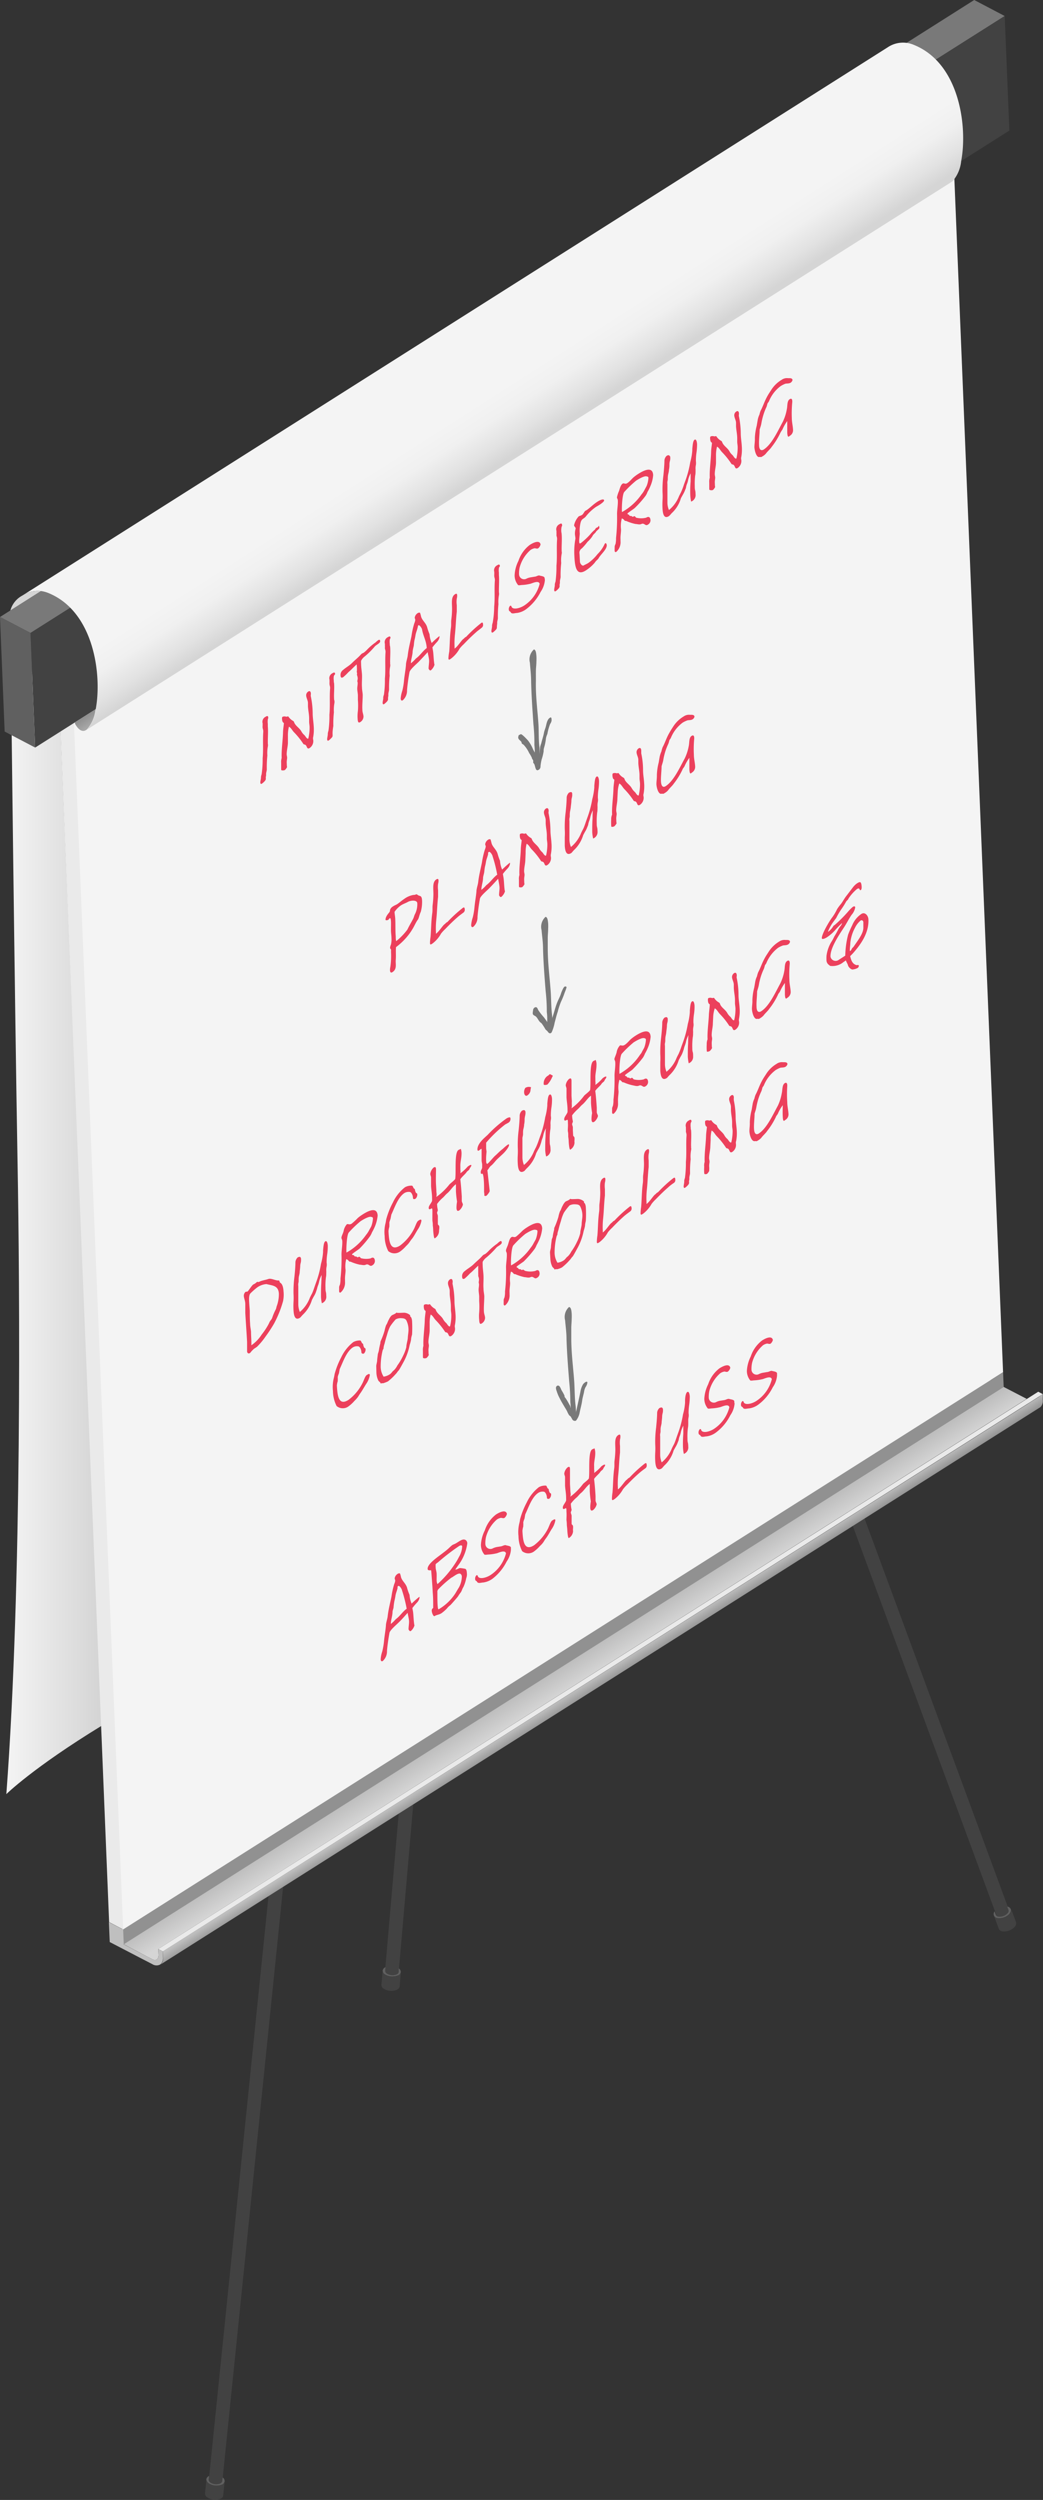
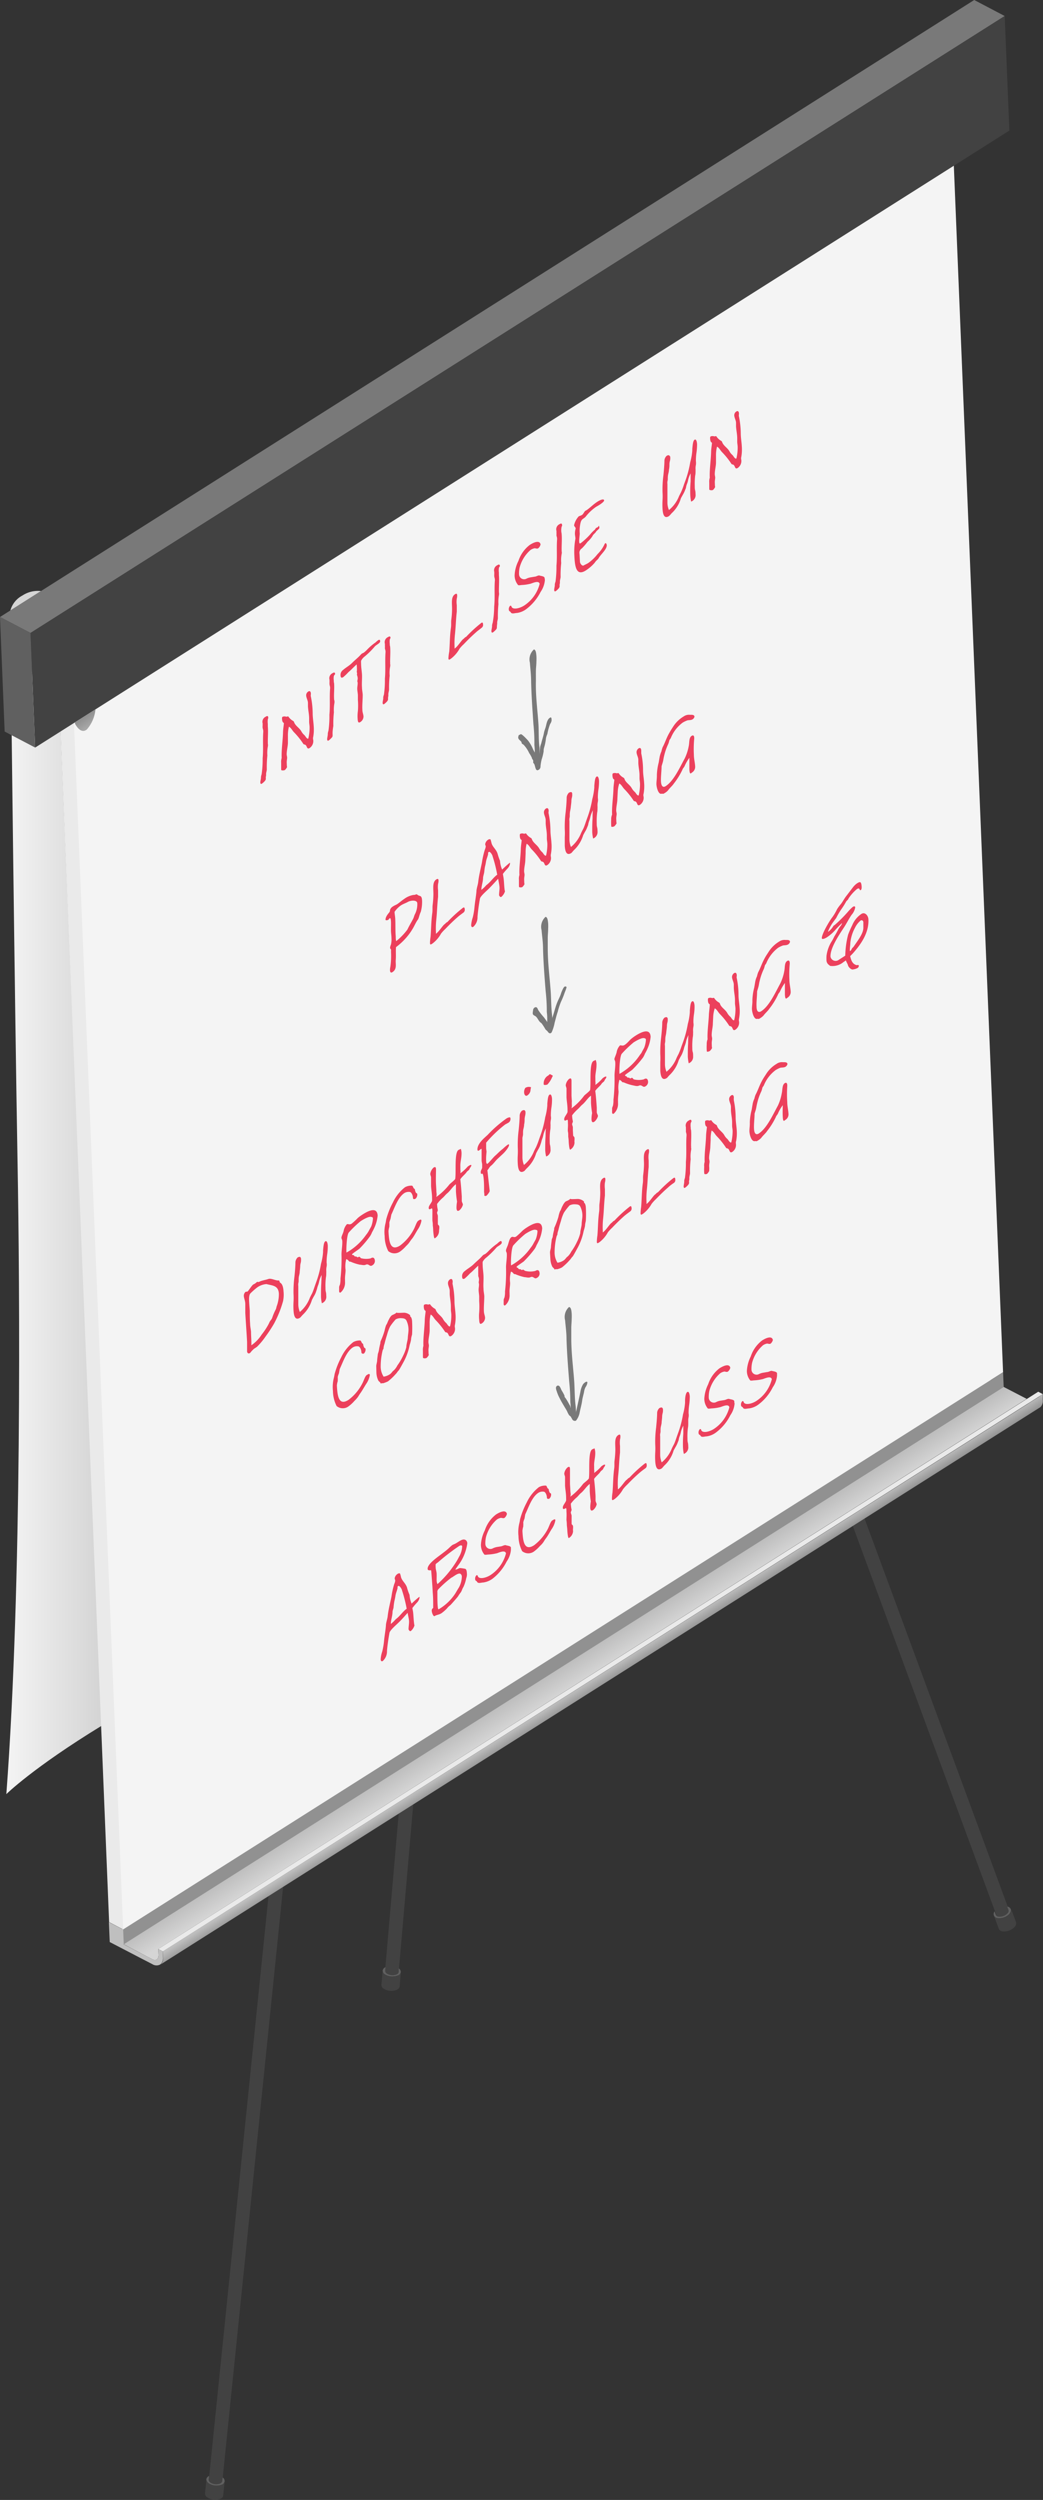
<svg xmlns="http://www.w3.org/2000/svg" width="185.73" height="445" viewBox="0 0 185.73 445">
  <rect x="0" y="0" width="185.73" height="445" fill="#333333" stroke="none" />
  <defs>
    <linearGradient id="a" x1="1.08" y1="215.54" x2="18.1" y2="215.54" gradientUnits="userSpaceOnUse">
      <stop offset="0.01" stop-color="#f4f4f4" />
      <stop offset="0.97" stop-color="#d5d5d5" />
    </linearGradient>
    <linearGradient id="b" x1="100.81" y1="296.31" x2="102.92" y2="299.66" gradientUnits="userSpaceOnUse">
      <stop offset="0" stop-color="#bebebe" />
      <stop offset="1" stop-color="#d5d5d5" />
    </linearGradient>
    <linearGradient id="c" x1="106.67" y1="298.14" x2="107.83" y2="299.96" gradientUnits="userSpaceOnUse">
      <stop offset="0" stop-color="#bebebe" />
      <stop offset="1" stop-color="#919191" />
    </linearGradient>
    <linearGradient id="d" x1="80.77" y1="53.88" x2="96.16" y2="77.92" gradientUnits="userSpaceOnUse">
      <stop offset="0" stop-color="#f4f4f4" />
      <stop offset="0.61" stop-color="#f4f4f4" />
      <stop offset="0.75" stop-color="#f0f0f0" />
      <stop offset="0.9" stop-color="#e2e2e2" />
      <stop offset="1" stop-color="#d5d5d5" />
    </linearGradient>
    <linearGradient id="e" x1="15.2" y1="127.59" x2="16.24" y2="129.08" gradientUnits="userSpaceOnUse">
      <stop offset="0" stop-color="#919191" />
      <stop offset="1" stop-color="#a8a8a8" />
    </linearGradient>
  </defs>
  <title>gpm-ipma-training--iso-right</title>
  <path d="M1.85,111.71c.07,5.72.75,65.08,1.28,95.49.38,21.44.82,74.58-2,112.16,0,0,4.73-4.69,17-12.19l-7.32-177Z" fill="url(#a)" />
  <path d="M113,166.35l64.41,174.49a.59.59,0,0,0,.5.35,1.9,1.9,0,0,0,1.61-.61.59.59,0,0,0,.16-.57l-64.4-174.49Z" fill="#424242" />
  <path d="M177,341h0a.75.75,0,0,0,.62.44l0,0a2.58,2.58,0,0,0,2.18-.81l0-.06a.75.75,0,0,0,.19-.73.76.76,0,0,0-.62-.46l.22.61a.59.59,0,0,1-.16.57,1.9,1.9,0,0,1-1.61.61.59.59,0,0,1-.5-.35l-.22-.59A.78.78,0,0,0,177,341Z" fill="#606060" />
  <path d="M177,341l.87,2.37a.05.05,0,0,0,0,0,.8.8,0,0,0,.65.42,2.57,2.57,0,0,0,2.17-.81.82.82,0,0,0,.24-.74.14.14,0,0,0,0-.07l-.87-2.35a.75.75,0,0,1-.19.73l0,.06a2.58,2.58,0,0,1-2.18.81l0,0A.75.75,0,0,1,177,341Z" fill="#424242" />
  <path d="M58.52,256.63l-18.92,185a.62.62,0,0,1-.41.46,1.93,1.93,0,0,1-1.7-.19.57.57,0,0,1-.3-.52l18.92-185Z" fill="#424242" />
  <path d="M40,441.7h0a.79.79,0,0,1-.49.59l-.05,0a2.56,2.56,0,0,1-2.31-.24l-.05-.05a.8.8,0,0,1-.36-.66.77.77,0,0,1,.49-.6l-.06.64a.57.57,0,0,0,.3.52,1.93,1.93,0,0,0,1.7.19.62.62,0,0,0,.41-.46l.06-.63A.75.75,0,0,1,40,441.7Z" fill="#606060" />
  <path d="M40,441.71l-.25,2.51,0,0a.77.77,0,0,1-.52.57,2.59,2.59,0,0,1-2.31-.24.84.84,0,0,1-.41-.66.15.15,0,0,1,0-.07l.26-2.49a.8.8,0,0,0,.36.66l.05.05a2.56,2.56,0,0,0,2.31.24l.05,0A.79.79,0,0,0,40,441.71Z" fill="#424242" />
  <path d="M84.65,165.52,68.57,350.82a.61.61,0,0,0,.31.52,1.91,1.91,0,0,0,1.71.14A.58.58,0,0,0,71,351l16.08-185.3Z" fill="#424242" />
  <path d="M68.14,350.78h0a.78.78,0,0,0,.38.66.08.08,0,0,0,0,0,2.55,2.55,0,0,0,2.31.19l.06,0a.77.77,0,0,0,.48-.58.75.75,0,0,0-.37-.67L71,351a.58.58,0,0,1-.39.46,1.91,1.91,0,0,1-1.71-.14.61.61,0,0,1-.31-.52l.06-.63A.78.78,0,0,0,68.14,350.78Z" fill="#606060" />
  <path d="M68.14,350.79l-.22,2.51a.11.11,0,0,0,0,.05.78.78,0,0,0,.41.65,2.58,2.58,0,0,0,2.31.2.84.84,0,0,0,.53-.57s0-.05,0-.07l.21-2.5a.77.77,0,0,1-.48.58l-.06,0a2.55,2.55,0,0,1-2.31-.19.08.08,0,0,1,0,0A.78.78,0,0,1,68.14,350.79Z" fill="#424242" />
  <path d="M182.82,249l-.77.49L28.18,346.93l.05,1.07c0,.75-.47,1.09-1.1.76l-.18-.1-.82-.42-6.58-3.46,156.67-99.2Z" fill="url(#b)" />
  <path d="M185.69,248.16l0,1.07a1.53,1.53,0,0,1-.41,1.24,1.08,1.08,0,0,1-.18.11L28.64,349.66a1.55,1.55,0,0,0,.41-1.24L29,347.35,182.86,250l.77-.49,1.27-.8Z" fill="url(#c)" />
  <polygon points="185.69 248.16 184.9 248.66 183.63 249.47 182.86 249.95 29 347.36 28.18 346.93 182.05 249.53 182.82 249.04 184.87 247.74 184.88 247.73 185.69 248.16" fill="#eaeaea" />
-   <polygon points="184.88 247.73 184.87 247.74 184.87 247.73 184.88 247.73" fill="#eaeaea" />
  <polygon points="176.12 242.95 21.93 343.45 19.43 342.14 10.6 125.62 167.28 26.43 176.12 242.95" fill="#eaeaea" />
  <polygon points="178.62 244.26 21.93 343.45 13.1 126.93 169.78 27.73 178.62 244.26" fill="#f4f4f4" />
  <polygon points="0 109.83 173.48 0 178.91 2.85 5.43 112.67 0 109.83" fill="#797979" />
  <polygon points="5.43 112.67 178.91 2.85 179.74 23.24 6.26 133.07 5.43 112.67" fill="#424242" />
  <polygon points="0 109.83 5.43 112.67 6.26 133.07 0.83 130.22 0 109.83" fill="#606060" />
  <path d="M29,347.35l-.82-.42.05,1.07c0,.75-.47,1.09-1.1.76l-.18-.1-.82-.42L22,346.09l-.11-2.64-2.5-1.3.15,3.54,5.77,3,.82.42,1,.52a1.38,1.38,0,0,0,1.29.11,1.22,1.22,0,0,0,.19-.12,1.55,1.55,0,0,0,.41-1.24Z" fill="#bfbfbf" />
  <polygon points="21.93 343.45 178.62 244.26 178.73 246.9 22.04 346.09 21.93 343.45" fill="#919191" />
  <path d="M7.29,105.21l-5.44,3.45A4.28,4.28,0,0,1,4,106,5,5,0,0,1,7.29,105.21Z" fill="#d5d5d5" />
-   <path d="M171.16,28.68a6.41,6.41,0,0,1-1.53,3.58l-.13.09-154,97.51a6.34,6.34,0,0,0,1.54-3.6c1.14-6-.24-17.35-8.4-20.69a5.33,5.33,0,0,0-1.32-.36A5,5,0,0,0,4,106L158.08,8.42l0,0A4.87,4.87,0,0,1,162.76,8C170.93,11.31,172.31,22.66,171.16,28.68Z" fill="url(#d)" />
  <path d="M17,126.26a6.34,6.34,0,0,1-1.54,3.6l-.24.15c-.55.26-1.15,0-1.76-1a1.1,1.1,0,0,1-.14-.42Z" fill="url(#e)" />
  <path d="M47.69,128.08a2.91,2.91,0,0,0,0,.76c0,.16,0,.29,0,.45.08.88,0,1.87,0,2.76a2.51,2.51,0,0,1,0,.31,1.24,1.24,0,0,1,0,.55,6.52,6.52,0,0,0-.08,1.58,20.24,20.24,0,0,0-.1,2.44c0,.33-.16.63-.12,1,0,.19-.09.4-.06.58s0,.35-.28.63a2.7,2.7,0,0,1-.38.33c-.16.11-.28.11-.31-.14s.14-.73.11-1a2.54,2.54,0,0,1,.12-.51,18.26,18.26,0,0,0,.18-2.85c.15-1.6,0-3.09.11-4.67a1.21,1.21,0,0,0,0-.19c0-.18-.08-.34-.11-.54s0-.37,0-.53a2.48,2.48,0,0,1,0-.27,1,1,0,0,1,.54-1.19c.33-.22.44-.11.46.16C47.79,127.85,47.68,128,47.69,128.08Z" fill="#ec405c" />
  <path d="M50.15,137.11c-.06,0-.08-.07-.08-.21,0-.49,0-1.06,0-1.11a2.42,2.42,0,0,1,.09-.87c-.07-1.32.19-3,.24-4.54,0-.53.16-1.48.15-1.64s-.28,0-.33-.78c0-.22,0-.31.12-.38a.94.94,0,0,1,.63,0c.12,0,.33-.09.37-.05a2.42,2.42,0,0,0,.86.8c.17.09.17.3.29.48.33.53.83.8,1.16,1.35a2.36,2.36,0,0,0,.55.69c.19.17.44.74.7.62a8.24,8.24,0,0,0,.23-2c0-.36-.08-.68-.08-1l0-.59c0-.71-.16-1.34-.21-2.13,0-.21,0-.39,0-.6,0-.48-.29-.87-.32-1.37a.79.79,0,0,1,.35-.67c.25-.17.47-.08.49.36,0,.24-.06.35,0,.53a15.5,15.5,0,0,1,.32,3c0,.74.14,1.48.18,2.24a7.75,7.75,0,0,1-.08,1.92,1,1,0,0,0,0,.56,1.5,1.5,0,0,1-.64,1.43c-.45.29-.47-.24-.65-.46s-.34-.12-.46-.25a13.32,13.32,0,0,0-1.67-2.09c-.33-.33-.5-.78-.91-1a6.34,6.34,0,0,0-.18,1.64l0,1.18c0,.64-.21,1.35-.22,2.07,0,.21.07.41.08.61s-.09.56-.07.94,0,.49.06.75a1.82,1.82,0,0,1-.39.53A.9.9,0,0,1,50.15,137.11Z" fill="#ec405c" />
  <path d="M59.44,120.38a2.51,2.51,0,0,0,0,.76c0,.16,0,.3.05.45.08.88-.05,1.88,0,2.76,0,.1,0,.21.05.31a1.47,1.47,0,0,1,0,.56,6.44,6.44,0,0,0-.08,1.57,18.46,18.46,0,0,0-.1,2.45,8.84,8.84,0,0,0-.13,1,5.48,5.48,0,0,0,0,.57c0,.28,0,.35-.29.63a3.7,3.7,0,0,1-.37.34c-.16.1-.28.11-.31-.14s.14-.74.11-1.06a2.54,2.54,0,0,1,.12-.51,18.17,18.17,0,0,0,.17-2.85c.15-1.6,0-3.09.12-4.67a.54.54,0,0,0,0-.18c0-.18-.08-.34-.1-.54s0-.37,0-.54a2.23,2.23,0,0,1,0-.27,1,1,0,0,1,.53-1.19c.34-.22.45-.11.47.17C59.55,120.15,59.44,120.29,59.44,120.38Z" fill="#ec405c" />
  <path d="M66.76,115.05a14,14,0,0,1-1.81,1.8,2.3,2.3,0,0,0-.65.77,3.71,3.71,0,0,0,0,.5c0,.65.12,1.3.16,1.95s-.06,1.55,0,2.27c0,.47.11.9.13,1.35,0,.84-.11,1.82-.06,2.67,0,.45.18.79.2,1.17a1.18,1.18,0,0,1-.57,1c-.37.24-.45-.07-.48-.64a6.49,6.49,0,0,1,.05-1.31,12.75,12.75,0,0,0,0-2c0-.27,0-.55,0-.81s-.09-.71-.11-1.09.09-.8.07-1.14c0-.12-.07-.21-.06-.34a2.13,2.13,0,0,0,.07-.45,1.9,1.9,0,0,0-.14-.62c0-.09.06-.26,0-.42s0-.25,0-.37c0-.35,0-.72-.05-1.07-.49.43-1,1-1.46,1.37a9.71,9.71,0,0,1-.92.89c-.26.17-.46.12-.48-.21a1.09,1.09,0,0,1,.46-1.08c.53-.46,1.07-.72,1.6-1.25s1-.88,1.46-1.38a3.22,3.22,0,0,1,.27-.27,3.93,3.93,0,0,0,.36-.18,5.32,5.32,0,0,0,.61-.56,9.77,9.77,0,0,1,1.47-1.25,3.5,3.5,0,0,1,.46-.39c.18-.12.34-.13.36.19S67,114.79,66.76,115.05Z" fill="#ec405c" />
  <path d="M69.41,113.86a2.91,2.91,0,0,0,0,.76c0,.16,0,.29.06.45.08.88,0,1.87,0,2.76a1.46,1.46,0,0,1,0,.31,1.25,1.25,0,0,1,0,.55,5.65,5.65,0,0,0-.08,1.58,20.29,20.29,0,0,0-.11,2.44c0,.33-.16.63-.12,1.05,0,.19-.08.4-.06.58s0,.35-.28.63a4.94,4.94,0,0,1-.37.33c-.16.11-.28.11-.31-.14s.14-.73.1-1a2,2,0,0,1,.13-.51,18.25,18.25,0,0,0,.17-2.85c.15-1.6,0-3.09.11-4.67a.61.61,0,0,0,0-.19c0-.18-.08-.34-.11-.54a4.68,4.68,0,0,0,0-.53,2.48,2.48,0,0,0,0-.27,1,1,0,0,1,.54-1.19c.34-.22.45-.12.46.16C69.52,113.62,69.41,113.77,69.41,113.86Z" fill="#ec405c" />
-   <path d="M74.8,109.09a4.37,4.37,0,0,1,.17.62c.19.76.9,1.16,1.11,2a9.6,9.6,0,0,0,.41,1.18,4.82,4.82,0,0,0,.38,1.57,15.94,15.94,0,0,1,1.36-1.22c.11,0,0,.59-.38,1s-.62.69-.85,1l.11.64c.1.67.1,1.41.2,2.09,0,.16.06.27.06.37a2.11,2.11,0,0,1-.67,1c-.06,0-.12,0-.13,0s-.24-.2-.25-.34c0-.47.11-1,.09-1.44s-.18-1-.25-1.48c-.53.6-1.06,1.15-1.58,1.7-.37.38-1.58,1.39-1.66,1.87-.19,1-.35,2.14-.44,3.21a2.28,2.28,0,0,1-.75,1.79c-.22.14-.36,0-.38-.29a5.63,5.63,0,0,1,.29-1.4,11.81,11.81,0,0,0,.31-1.89c.09-.9.27-1.82.34-2.69,0-.55.26-1.18.32-1.73.12-1.1.42-2.28.66-3.4a14.71,14.71,0,0,1,.5-2.28,2.53,2.53,0,0,0,.18-.6c0-.16-.09-.27-.1-.42a1.18,1.18,0,0,1,.51-.8.54.54,0,0,1,.41-.09A.13.13,0,0,1,74.8,109.09Zm-1,4.92c-.08.36-.08.68-.13,1a8.22,8.22,0,0,0-.19.91c0,.7-.31,1.47-.31,2.15a6.41,6.41,0,0,0,.89-.85c.71-.5,1.24-1.36,1.93-1.86-.07-1.31-.63-2.12-.83-3.3,0-.16-.44-.89-.66-.75-.07.05-.09.23-.14.44-.1.44-.3.87-.37,1.31A7.36,7.36,0,0,1,73.79,114Z" fill="#ec405c" />
  <path d="M84.78,112.54c-.74.65-1.47,1.36-2.2,2.13a5.81,5.81,0,0,0-.75.81,5.64,5.64,0,0,1-1.48,1.73c-.23.16-.47.37-.5,0A7.7,7.7,0,0,1,80,116c.11-1.38.09-2.8.3-4.26.08-.53,0-1,.07-1.47a15.65,15.65,0,0,0,.13-1.88c0-1-.21-2.14.51-2.6.26-.18.38-.13.4.18a2.08,2.08,0,0,1-.07.58,4.13,4.13,0,0,0,0,1.16c0,.46,0,1.06,0,1.17-.16,1.43-.18,2.69-.32,4a14.49,14.49,0,0,0-.07,2.35.81.81,0,0,0,0,.22c.56-.36,1.22-1.48,1.54-1.69.11-.07.24-.24.36-.32s.16-.07.21-.14A24.2,24.2,0,0,1,85.56,111l.14-.12c.24-.15.31,0,.32.28a.61.61,0,0,1-.27.6C85.48,112,85,112.32,84.78,112.54Z" fill="#ec405c" />
  <path d="M88.84,101.14a2.58,2.58,0,0,0,0,.77c0,.15,0,.29,0,.44.08.88,0,1.88,0,2.76,0,.1,0,.21,0,.31a1.29,1.29,0,0,1,0,.56,6.44,6.44,0,0,0-.08,1.57,20.32,20.32,0,0,0-.1,2.45c0,.33-.16.62-.12,1a5.51,5.51,0,0,0-.06.57c0,.28,0,.35-.28.63a3.74,3.74,0,0,1-.38.34c-.16.1-.28.11-.31-.14s.14-.74.11-1.06a2.54,2.54,0,0,1,.12-.51A17,17,0,0,0,88,108c.16-1.6,0-3.09.12-4.67a.54.54,0,0,0,0-.18c0-.18-.08-.34-.1-.54s0-.37,0-.54a2.3,2.3,0,0,1,0-.26,1,1,0,0,1,.54-1.2c.33-.22.44-.11.46.17C88.94,100.91,88.83,101.05,88.84,101.14Z" fill="#ec405c" />
  <path d="M95.85,97.59c-.22.14-.44,0-.65,0a2.16,2.16,0,0,0-.72.3A6.26,6.26,0,0,0,92.54,101a4.55,4.55,0,0,0-.11,1.25.9.9,0,0,0,1.25.79,2.66,2.66,0,0,1,.87-.28l.66-.11c.29,0,.63-.29.88-.2s.82.11.88.4a2.83,2.83,0,0,1,.06.42,4.37,4.37,0,0,1-.76,2.09,8.88,8.88,0,0,1-2.55,3.06,3.6,3.6,0,0,1-1.66.69c-.39,0-.94.26-1.13-.15-.08-.16-.3-.09-.33-.47a.88.88,0,0,1,.22-.64.16.16,0,0,1,.25.08c.16.67,1.44.4,2.3-.16a6.54,6.54,0,0,0,2.73-3.84c-.17-.75-1.5,0-1.74,0a7.62,7.62,0,0,1-1.39.2c-.17,0-.63.11-.72,0a2.67,2.67,0,0,1-.61-1.75,6.29,6.29,0,0,1,.68-2.54,5.93,5.93,0,0,1,2-2.83c.35-.23,1.72-1.06,1.94-.11A1.21,1.21,0,0,1,95.85,97.59Z" fill="#ec405c" />
  <path d="M100,93.81a2.91,2.91,0,0,0-.05.76c0,.16.05.29.06.45.08.88,0,1.87,0,2.76a1.55,1.55,0,0,1,0,.31,1.11,1.11,0,0,1,0,.55,6,6,0,0,0-.07,1.58,18.41,18.41,0,0,0-.11,2.44c0,.33-.16.63-.12,1,0,.19-.08.4-.06.58s0,.35-.28.63a3.4,3.4,0,0,1-.37.33c-.16.11-.28.11-.31-.14s.14-.73.1-1a2,2,0,0,1,.13-.51,19.55,19.55,0,0,0,.17-2.85c.15-1.6,0-3.09.11-4.67a1.21,1.21,0,0,0,0-.19c0-.18-.08-.34-.11-.54a4.68,4.68,0,0,0,0-.53,2.48,2.48,0,0,0,0-.27,1,1,0,0,1,.54-1.19c.33-.22.45-.11.46.16C100.15,93.58,100,93.72,100,93.81Z" fill="#ec405c" />
  <path d="M106.83,89.81c-.29.19-.58.35-.67.4a8.24,8.24,0,0,0-1.82,1.7c-.35.46-.74.37-.94,1.07a6.11,6.11,0,0,0-.16,2c0,.23-.12,1-.1,1.41s.1.4.32.26a12.84,12.84,0,0,0,1.59-1.47,6.52,6.52,0,0,1,.81-.84c.1-.06.14-.18.23-.3s.22-.11.33-.19.19-.23.24-.26,0,0,.07.28-.47.54-.61.8-.49.43-.63.78a5.09,5.09,0,0,1-.87,1,10.8,10.8,0,0,1-1,1.16.93.93,0,0,0-.42,1l.07,1.34c0,.38.41.85.65.71s.59-.28.86-.46a7.85,7.85,0,0,0,1.62-1.56,6,6,0,0,0,1.23-1.72.49.49,0,0,1,.14-.21c.15-.1.26.13.28.35,0,.75-1.05,1.6-1.42,2.25-.17.32-.48.45-.72.85a7.3,7.3,0,0,1-1.54,1.35c-1.74,1.14-2-.59-2.09-2.57a12.82,12.82,0,0,1,.19-3.06c0-.25-.07-.51-.09-.78a3,3,0,0,1,.13-1c0-.27-.26-.35-.28-.61a3.36,3.36,0,0,1,.82-1.57c.16-.1.35-.11.59-.26s.41-.61.58-.72a1.09,1.09,0,0,1,.19-.1c.65-.43,1.16-1,1.92-1.5.49-.32,1.23-.66,1.25-.24v0C107.55,89.28,107.19,89.57,106.83,89.81Z" fill="#ec405c" />
-   <path d="M110.59,94.25c0,.57-.13,1.13-.09,1.77v.31a2.3,2.3,0,0,1-.75,1.9c-.16.11-.29,0-.3-.18s0-.3,0-.44a2.07,2.07,0,0,0,0-.28,1.36,1.36,0,0,1,.16-.5,4.85,4.85,0,0,0,.09-1.06,33.71,33.71,0,0,0,.18-4.29c0-.71.18-1.64.14-2.38,0-.26-.15-.39-.16-.56a5.72,5.72,0,0,1,.39-1.19c.13-.45.29-1,.58-1.23s.45.15.87-.12.79-.74,1.08-1a7.52,7.52,0,0,1,.76-.57c1.36-.89,2.69-1.35,2.77.14a6.11,6.11,0,0,1-.51,2,6.76,6.76,0,0,1-.5,1,2.92,2.92,0,0,1-.35.7A18.27,18.27,0,0,1,113,90.46c-.35.27-1.13.78-1.27.94a.24.24,0,0,0,.25.21c.11.06,0,.27.46.24.13.09.2.21.42.07s.34.22.43.23a3.63,3.63,0,0,0,1.78,0c.41-.26.73-.15.77.47a.9.9,0,0,1-.47.77c-.48.32-.61-.37-1.15-.12-.34.17-.76,0-1.06,0a8.25,8.25,0,0,1-1.66-.54c-.17,0-.21,0-.33-.13a.82.82,0,0,0-.44-.32A5.26,5.26,0,0,0,110.59,94.25Zm2.68-8.69a19.49,19.49,0,0,0-2.09,2c-.34.31-.49,2.57-.43,3.59.22-.11.45-.26.67-.4A10.3,10.3,0,0,0,114.24,88a4.13,4.13,0,0,0,.56-.85l.35-.65a4.74,4.74,0,0,0,.32-1.42c0-.17-.09-.26-.29-.27C114.79,84.63,113.68,85.29,113.27,85.56Z" fill="#ec405c" />
  <path d="M119.36,81.32a.57.57,0,0,0,0,.19,2,2,0,0,1-.07.56,2.1,2.1,0,0,0-.08.52c0,.28,0,.64-.09,1,0,.14,0,.26-.1.69a3,3,0,0,0-.1.72,1.7,1.7,0,0,0,0,.26,2.08,2.08,0,0,1-.07.44,2,2,0,0,0,0,.48c0,.53,0,1.08,0,1.64s0,1.13,0,1.68a3.49,3.49,0,0,0,.27,1.29,6,6,0,0,0,1.8-2.48l.34-.67a11.16,11.16,0,0,0,.54-1.41l.2-.54a17.84,17.84,0,0,0,.91-3.41,10.76,10.76,0,0,0,.37-2.08l0-.31c.06-.59.11-1.42.4-1.61s.42.33.45.78a10.68,10.68,0,0,1-.11,1.53,9.85,9.85,0,0,0-.1,1.48,2.5,2.5,0,0,1,0,.68,2.76,2.76,0,0,0-.06.79c0,.1,0,.22,0,.35s0,.5-.07.77a12.8,12.8,0,0,0-.07,1.86c0,.28,0,.53.07.77s.06.54.08.85a1.25,1.25,0,0,1-.61,1.06l-.19.09a7.08,7.08,0,0,1-.15-1.15,20.22,20.22,0,0,1,.06-2.44c0-.45,0-1,0-1.43a4.5,4.5,0,0,0-.48,1.35l-.1.35a3.65,3.65,0,0,0-.23.73c0,.19-.16.46-.22.66a5.83,5.83,0,0,1-.38.75l-.32.58a5.78,5.78,0,0,1-1.66,2.68,5.61,5.61,0,0,1-.44.48c-.9.6-1.12-.37-1.17-1.28a13.11,13.11,0,0,1,0-1.53,11.15,11.15,0,0,0,0-1.39,19,19,0,0,1,.16-3.07c.08-.88.17-1.75.18-2.65a1.26,1.26,0,0,1,.38-.78c.17-.12.45-.19.54,0A.59.59,0,0,1,119.36,81.32Z" fill="#ec405c" />
  <path d="M126.38,87.21c-.06,0-.08-.07-.08-.21,0-.49,0-1.06,0-1.11a2.34,2.34,0,0,1,.09-.86c-.07-1.33.19-3,.24-4.55,0-.53.16-1.48.15-1.63s-.28,0-.33-.79c0-.22,0-.31.12-.38a.94.94,0,0,1,.63,0c.12,0,.33-.09.37,0a2.42,2.42,0,0,0,.86.8c.17.09.17.3.29.48.33.53.83.8,1.16,1.35a2.36,2.36,0,0,0,.55.69c.19.17.43.74.7.62a8.24,8.24,0,0,0,.23-2c0-.36-.08-.68-.08-1l0-.59c0-.71-.16-1.34-.21-2.13,0-.21,0-.39,0-.6,0-.48-.29-.87-.32-1.37a.79.79,0,0,1,.35-.67c.25-.17.47-.08.49.36,0,.24-.06.35,0,.53a15.59,15.59,0,0,1,.32,3c0,.74.14,1.48.18,2.24a7.73,7.73,0,0,1-.08,1.92,1,1,0,0,0,0,.56,1.52,1.52,0,0,1-.64,1.43c-.45.29-.47-.24-.65-.46s-.34-.12-.46-.25a13.32,13.32,0,0,0-1.67-2.09c-.33-.33-.5-.78-.91-1a6.39,6.39,0,0,0-.18,1.64l0,1.18c0,.64-.21,1.35-.22,2.07,0,.21.07.41.08.61s-.09.56-.07.94,0,.49.06.75a1.82,1.82,0,0,1-.39.53A.81.81,0,0,1,126.38,87.21Z" fill="#ec405c" />
-   <path d="M134.34,79.62c0-.52.11-1.09.08-1.61a10.12,10.12,0,0,1,.33-2.22l.17-1a3.81,3.81,0,0,1,.32-1,3.64,3.64,0,0,1,.22-.71c.34-.62.6-1.4.94-2.09s.56-1,.88-1.49a5.53,5.53,0,0,1,1.91-1.89,1.61,1.61,0,0,1,1.15-.29c.26,0,.75-.06.79.33a.85.85,0,0,1-.32.46c-.32.21-.77.12-1,.21a5.32,5.32,0,0,0-.79.4,6.31,6.31,0,0,0-2.08,2.69,1.43,1.43,0,0,1-.2.3c-.13.14-.13.54-.33.89a11.14,11.14,0,0,0-.69,2.07c-.1.37-.13.75-.24,1.13l-.21.67c0,.87-.15,1.88-.1,2.71,0,1,.45,1.08.84.83,1.45-.95,2.48-3.27,3.39-4.94a8.21,8.21,0,0,0,.71-2.22c.15-.61,0-1.48.53-1.8.28-.18.43,0,.44.32a.81.81,0,0,1,0,.22A20.76,20.76,0,0,0,141,74.4c0,.72.18,1.38.22,2.11a1.15,1.15,0,0,1-.56,1.06c-.17.11-.41.5-.47-.55,0-.75,0-1.81,0-2.07a7.47,7.47,0,0,0-.86,1.51,5.07,5.07,0,0,0-.38.61,12.75,12.75,0,0,1-1.56,2.51c-.19.32-.77.82-1,1.16a2.22,2.22,0,0,1-.61.49c-.35.23-.27.07-.56.12C134.73,81.46,134.39,80.36,134.34,79.62Z" fill="#ec405c" />
  <path d="M70.47,170.91c-.06.66.27,1.58-.58,2.13-.3.2-.42,0-.44-.29a2.5,2.5,0,0,1,.06-.64,13.57,13.57,0,0,0,.12-2.67,2.68,2.68,0,0,0,0-.42c-.06-.11-.16-.15-.17-.32a2.16,2.16,0,0,1,.16-.57,4,4,0,0,0,.09-1.17c0-.38-.06-.73-.08-1.09s0-1,0-1.42c0-.24,0-1.16-.22-1s-.17.22-.27.28-.42.15-.49,0c0-.61.53-1.13.68-1.34s.09-.31.15-.49a1.13,1.13,0,0,1,.49-.55c.33-.22.53-.26.76-.41.42-.28.82-.65,1.24-.92a3.81,3.81,0,0,1,1.67-.72.82.82,0,0,0,.42-.09c.2-.08.29.11.46.18.35.14.59.06.64.92a6.72,6.72,0,0,1-.23,2c-.25.5-.33,1.14-.52,1.39-.31.4-.56,1-.89,1.57l-.33.53a11.25,11.25,0,0,1-2.67,2.79C70.45,169.32,70.54,170.07,70.47,170.91Zm3.1-7.36c.15-.3.19-.61.36-.9a3.9,3.9,0,0,0,.38-1.84c0-.59-1-.61-1.65-.28-.44.25-.85.36-1.28.64a4.46,4.46,0,0,0-1.12,1.14c0,.35.11.88.12,1.18.06,1,0,2.14.09,3.18,0,.29,0,.57.08.86a11.12,11.12,0,0,0,2-2.07C72.86,164.8,73.23,164.2,73.57,163.55Z" fill="#ec405c" />
  <path d="M81.5,163.24c-.75.65-1.48,1.36-2.2,2.12a6.59,6.59,0,0,0-.76.82,5.6,5.6,0,0,1-1.47,1.73c-.23.15-.48.37-.5,0a7.42,7.42,0,0,1,.1-1.14c.12-1.38.1-2.8.31-4.26.07-.53,0-1,.07-1.48a17.66,17.66,0,0,0,.13-1.88c0-1-.21-2.13.5-2.6.27-.17.39-.13.41.19a2.12,2.12,0,0,1-.08.58,4.46,4.46,0,0,0,0,1.15c0,.46,0,1.06,0,1.17-.16,1.43-.18,2.7-.31,4a14.49,14.49,0,0,0-.07,2.35.88.88,0,0,0,0,.22c.55-.37,1.21-1.48,1.53-1.69.12-.08.25-.25.36-.32s.17-.07.22-.15a24.2,24.2,0,0,1,2.56-2.35,1.1,1.1,0,0,1,.14-.11c.23-.15.3,0,.32.27a.62.62,0,0,1-.27.61C82.2,162.69,81.76,163,81.5,163.24Z" fill="#ec405c" />
  <path d="M87.35,149.43a5.06,5.06,0,0,1,.17.62c.19.75.89,1.15,1.11,2a10.22,10.22,0,0,0,.41,1.18,4.52,4.52,0,0,0,.38,1.56,17.84,17.84,0,0,1,1.36-1.22c.11.06,0,.59-.38,1s-.63.69-.85,1l.11.64c.1.67.1,1.41.19,2.1,0,.15.06.26.07.36a2.11,2.11,0,0,1-.67,1c-.06,0-.12,0-.14,0s-.23-.2-.24-.34c0-.47.11-1,.08-1.43s-.17-1-.24-1.49c-.53.6-1.06,1.16-1.58,1.7-.38.39-1.59,1.39-1.67,1.87-.18,1-.34,2.15-.43,3.21a2.26,2.26,0,0,1-.75,1.79c-.22.14-.36,0-.38-.29a5.82,5.82,0,0,1,.29-1.4,11.81,11.81,0,0,0,.31-1.89c.09-.9.26-1.82.34-2.69,0-.54.26-1.17.32-1.73.12-1.1.42-2.28.65-3.4a16,16,0,0,1,.51-2.28,2.53,2.53,0,0,0,.18-.6c0-.16-.09-.26-.1-.42a1.11,1.11,0,0,1,.51-.8.49.49,0,0,1,.41-.08S87.35,149.41,87.35,149.43Zm-1,4.91c-.08.36-.08.68-.14,1s-.17.62-.19.91c0,.71-.31,1.48-.3,2.15a5.87,5.87,0,0,0,.89-.85c.71-.5,1.24-1.36,1.93-1.85a23.74,23.74,0,0,0-.83-3.3c0-.17-.44-.9-.66-.75s-.1.22-.14.43c-.1.44-.3.88-.37,1.31A7.36,7.36,0,0,1,86.34,154.34Z" fill="#ec405c" />
  <path d="M92.5,157.93c-.06,0-.08-.07-.09-.21,0-.48,0-1.05,0-1.11a2.15,2.15,0,0,1,.09-.86c-.08-1.33.19-3,.24-4.54,0-.53.16-1.48.15-1.64s-.28,0-.33-.78c0-.23,0-.32.12-.38a.88.88,0,0,1,.63,0c.12,0,.32-.09.37-.05a2.52,2.52,0,0,0,.86.8c.17.08.17.3.29.47.33.54.82.8,1.16,1.35a2.55,2.55,0,0,0,.55.7c.19.16.43.74.7.62a8.83,8.83,0,0,0,.23-2c0-.36-.08-.68-.09-1l0-.59c0-.71-.16-1.34-.21-2.14,0-.2,0-.39,0-.59,0-.49-.29-.87-.31-1.37a.8.8,0,0,1,.35-.68c.25-.16.46-.07.49.36,0,.24-.06.36,0,.54a15.4,15.4,0,0,1,.32,3c0,.75.14,1.48.18,2.24a7.28,7.28,0,0,1-.09,1.92,1.13,1.13,0,0,0,0,.57,1.51,1.51,0,0,1-.64,1.42c-.46.3-.47-.23-.65-.45s-.34-.12-.47-.25a12.76,12.76,0,0,0-1.67-2.09c-.32-.33-.49-.79-.9-1a5.9,5.9,0,0,0-.18,1.63l-.05,1.19c0,.64-.21,1.35-.22,2.07,0,.21.07.4.08.61s-.09.56-.07.94,0,.49.06.75a1.81,1.81,0,0,1-.39.52A.73.73,0,0,1,92.5,157.93Z" fill="#ec405c" />
  <path d="M101.9,141.29a.6.6,0,0,0,0,.19,2,2,0,0,1-.08.56,2.72,2.72,0,0,0-.07.52c0,.28-.06.64-.1,1a5.26,5.26,0,0,1-.1.69,3.64,3.64,0,0,0-.09.73c0,.14,0,.19,0,.25a1.92,1.92,0,0,1-.06.44,1.57,1.57,0,0,0,0,.48c0,.54,0,1.08,0,1.65s0,1.12,0,1.68a3.75,3.75,0,0,0,.27,1.29,6.11,6.11,0,0,0,1.81-2.49c.08-.16.16-.34.34-.67s.37-.91.54-1.41l.19-.54a18.52,18.52,0,0,0,.92-3.41,11.36,11.36,0,0,0,.36-2.08l0-.3c.06-.6.1-1.43.39-1.62s.43.33.45.78a9.6,9.6,0,0,1-.11,1.54,9.68,9.68,0,0,0-.1,1.48,1.82,1.82,0,0,1,0,.67,3.17,3.17,0,0,0-.06.79,2.1,2.1,0,0,1,0,.35c0,.26,0,.51-.06.77a12.8,12.8,0,0,0-.08,1.86c0,.28,0,.53.07.78s.07.53.08.84a1.24,1.24,0,0,1-.6,1.06.82.82,0,0,1-.19.09,7.08,7.08,0,0,1-.16-1.15c0-.76,0-1.61.06-2.44,0-.44,0-1,.06-1.43a4.74,4.74,0,0,0-.49,1.35l-.1.35a4.45,4.45,0,0,0-.23.73c0,.19-.15.46-.22.66a4.05,4.05,0,0,1-.38.75l-.31.58a6,6,0,0,1-1.66,2.68c-.26.28-.38.45-.44.49-.91.59-1.13-.38-1.18-1.29,0-.47,0-1,0-1.53a11,11,0,0,0,0-1.39,20.33,20.33,0,0,1,.16-3.07c.09-.88.17-1.74.18-2.64a1.4,1.4,0,0,1,.38-.79c.18-.11.46-.19.54-.05A.59.59,0,0,1,101.9,141.29Z" fill="#ec405c" />
  <path d="M108.93,147.18c-.06,0-.08-.07-.09-.21a9.06,9.06,0,0,1,0-1.11A2,2,0,0,1,109,145c-.08-1.33.19-3,.24-4.55,0-.53.16-1.48.15-1.63s-.29,0-.33-.79c0-.22,0-.31.11-.38a1,1,0,0,1,.64,0c.12,0,.32-.08.37,0a2.32,2.32,0,0,0,.86.79c.17.09.17.31.28.48.33.53.83.8,1.16,1.35a2.58,2.58,0,0,0,.56.7c.19.16.43.73.7.61a8.69,8.69,0,0,0,.23-2c0-.37-.08-.68-.09-1l0-.59c0-.7-.17-1.34-.21-2.13,0-.21,0-.39,0-.6,0-.48-.29-.86-.32-1.36a.83.83,0,0,1,.36-.68c.24-.16.46-.07.48.36,0,.24,0,.36,0,.53a14.15,14.15,0,0,1,.32,3c0,.74.15,1.48.19,2.24a7.28,7.28,0,0,1-.09,1.92,1,1,0,0,0,0,.56,1.52,1.52,0,0,1-.65,1.43c-.45.29-.46-.23-.64-.46s-.34-.12-.47-.25a13.79,13.79,0,0,0-1.67-2.09c-.32-.32-.5-.78-.9-1A5.65,5.65,0,0,0,110,141l-.06,1.18c0,.64-.21,1.36-.21,2.08,0,.2.07.4.08.61s-.09.56-.07.94,0,.49.06.74a1.89,1.89,0,0,1-.4.53A.8.8,0,0,1,108.93,147.18Z" fill="#ec405c" />
  <path d="M116.89,139.59c0-.52.1-1.09.08-1.61a10.16,10.16,0,0,1,.32-2.22l.17-1a4.6,4.6,0,0,1,.32-1A4.83,4.83,0,0,1,118,133c.34-.62.6-1.4.94-2.08a16,16,0,0,1,.88-1.49,5.59,5.59,0,0,1,1.92-1.9,1.65,1.65,0,0,1,1.14-.29c.26,0,.75-.06.79.33a.76.76,0,0,1-.32.46c-.32.21-.76.12-1,.22a4.56,4.56,0,0,0-.8.39,6.38,6.38,0,0,0-2.08,2.69,1.37,1.37,0,0,1-.19.3c-.13.14-.14.54-.33.9a10.43,10.43,0,0,0-.7,2.07c-.1.36-.12.74-.24,1.12l-.2.67c0,.87-.15,1.89-.11,2.71.06,1,.46,1.09.85.83,1.44-.94,2.47-3.27,3.39-4.94a8.63,8.63,0,0,0,.71-2.21c.14-.62,0-1.49.53-1.8.28-.18.42,0,.44.32a1.47,1.47,0,0,1,0,.21,19.3,19.3,0,0,0-.06,2.83c0,.72.19,1.38.23,2.11a1.19,1.19,0,0,1-.56,1.06c-.18.12-.41.5-.47-.55,0-.74,0-1.81,0-2.07a7.78,7.78,0,0,0-.87,1.52c-.11.21-.31.38-.37.6a12.93,12.93,0,0,1-1.56,2.51c-.2.32-.77.82-1,1.17a2.34,2.34,0,0,1-.6.48c-.35.23-.27.07-.57.12C117.28,141.43,116.93,140.33,116.89,139.59Z" fill="#ec405c" />
  <path d="M44,240.5c0-.52,0-1.09,0-1.63-.09-1.69-.22-3.41-.32-5.14,0-.5,0-1.07,0-1.61s-.23-1-.26-1.42a.92.92,0,0,1,.29-.73c.15-.09.27,0,.4-.1s.77-1.11,1-1.23.25-.13.38-.22.3-.3.4-.24.25,0,.47-.11c.51-.19,1-.25,1.44-.41s1.13.23,1.65.27c.19,0,.27-.05.33.18a.35.35,0,0,0,.16.25c.36.21.52.88.55,1.51a5.79,5.79,0,0,1-.08,1.72,19.46,19.46,0,0,1-1.6,4,24.67,24.67,0,0,1-1.53,2.33,12.32,12.32,0,0,1-1.5,1.8,5,5,0,0,1-.48.32,4,4,0,0,0-.7.72c-.17.19-.38.2-.49.07S44,240.62,44,240.5ZM47.66,236a6,6,0,0,0,.34-.67c.16-.32.37-.44.48-.78a10.13,10.13,0,0,1,.63-1.48c.11-.22.1-.41.18-.6a6.23,6.23,0,0,0,.37-2.18c-.08-1.5-1.16-1.44-2.21-1.72a3.26,3.26,0,0,0-1.68.62,12.8,12.8,0,0,0-1.14,1c-.4.35-.26,1.45-.24,1.95l.09,1.18c0,.76,0,1.55.06,2.31,0,.49.13,1,.16,1.44,0,.78.09,1.57.06,2.4a6.73,6.73,0,0,0,1.83-1.9C47,237.05,47.34,236.56,47.66,236Z" fill="#ec405c" />
  <path d="M53.61,224.07a.92.92,0,0,0,0,.18,2.06,2.06,0,0,1-.07.57,2.48,2.48,0,0,0-.08.51c0,.28-.05.65-.09,1,0,.14,0,.26-.1.69a2.61,2.61,0,0,0-.09.73,2.08,2.08,0,0,0,0,.26,1.84,1.84,0,0,1-.06.43,1.57,1.57,0,0,0,0,.48c0,.54,0,1.08,0,1.65s0,1.12,0,1.68a3.75,3.75,0,0,0,.27,1.29A6.11,6.11,0,0,0,55.18,231c.08-.16.16-.34.34-.67s.37-.91.54-1.41l.19-.54a17.65,17.65,0,0,0,.91-3.41,10.63,10.63,0,0,0,.37-2.08l0-.3c.06-.6.1-1.43.39-1.62s.43.33.45.78a9.53,9.53,0,0,1-.11,1.54,9.68,9.68,0,0,0-.1,1.48,1.82,1.82,0,0,1,0,.67,3.17,3.17,0,0,0-.06.79,2.1,2.1,0,0,1,0,.35c0,.26,0,.51-.06.78a11.41,11.41,0,0,0-.08,1.85c0,.28,0,.53.07.78s.06.53.08.84a1.23,1.23,0,0,1-.6,1.06.88.88,0,0,1-.2.09,6.94,6.94,0,0,1-.15-1.15c0-.76,0-1.6.06-2.44,0-.44.05-1,.05-1.43a4.93,4.93,0,0,0-.48,1.35l-.1.36a4.11,4.11,0,0,0-.23.72c-.05.19-.16.46-.22.66a4.05,4.05,0,0,1-.38.75l-.31.58a6,6,0,0,1-1.66,2.68c-.26.28-.39.45-.45.49-.9.59-1.12-.38-1.17-1.29a13.14,13.14,0,0,1,0-1.53,13.2,13.2,0,0,0,0-1.39,20.33,20.33,0,0,1,.16-3.07c.09-.88.17-1.74.18-2.64a1.34,1.34,0,0,1,.38-.79c.18-.11.46-.19.54,0A.64.64,0,0,1,53.61,224.07Z" fill="#ec405c" />
  <path d="M61.54,226.07c0,.57-.14,1.13-.1,1.76l0,.32a2.33,2.33,0,0,1-.76,1.9c-.16.11-.28,0-.29-.18s0-.3,0-.44,0-.23,0-.29,0-.15.15-.49a4.3,4.3,0,0,0,.09-1.06,30.45,30.45,0,0,0,.18-4.29c0-.71.18-1.64.14-2.38,0-.26-.14-.39-.15-.56,0-.33.23-.66.38-1.19a2.52,2.52,0,0,1,.58-1.24c.21-.13.45.16.87-.12a11.54,11.54,0,0,0,1.08-1,6.64,6.64,0,0,1,.77-.57c1.35-.89,2.68-1.35,2.77.13a6.66,6.66,0,0,1-.51,2,9.45,9.45,0,0,1-.5,1,3.29,3.29,0,0,1-.36.7A18.27,18.27,0,0,1,64,222.28c-.34.26-1.13.78-1.27.94s.12.2.25.21,0,.27.47.23c.12.1.19.22.41.08s.34.22.43.23A3.79,3.79,0,0,0,66,224c.4-.27.73-.15.76.47a.9.9,0,0,1-.47.77c-.48.31-.61-.37-1.15-.12-.34.17-.76,0-1.06,0a8.25,8.25,0,0,1-1.66-.54c-.17,0-.21,0-.32-.13a.85.85,0,0,0-.44-.32A4.88,4.88,0,0,0,61.54,226.07Zm2.68-8.7a18.75,18.75,0,0,0-2.09,2c-.35.31-.49,2.57-.44,3.59.22-.11.46-.26.68-.4a10.56,10.56,0,0,0,2.81-2.74,4.42,4.42,0,0,0,.56-.85l.36-.65a4.73,4.73,0,0,0,.31-1.42c0-.17-.09-.26-.29-.28C65.73,216.45,64.62,217.11,64.22,217.37Z" fill="#ec405c" />
  <path d="M73.53,213.17c0-.38-.27-1-.58-1a1.46,1.46,0,0,0-.94.2c-1.15.76-1.74,2.61-2.32,3.83-.06.27-.1.53-.16.8a3.23,3.23,0,0,0-.2.63,4.49,4.49,0,0,1,0,.62.69.69,0,0,1,0,.13,3.38,3.38,0,0,0-.15.78c.08,1.54.21,3.76,2.09,2.53a8.58,8.58,0,0,0,2.39-2.82c.3-.53.51-1.37.83-1.58s.53-.31.56,0a4.12,4.12,0,0,1-.68,1.61c-.32.51-.59,1.05-.94,1.53A6,6,0,0,0,73,221a4,4,0,0,1-.68.79,6.39,6.39,0,0,1-1.09,1,1.83,1.83,0,0,1-.34.18,1.71,1.71,0,0,1-1.75-.27,5.93,5.93,0,0,1-.64-2.67,6.33,6.33,0,0,1,.13-2.21c.07-.27.1-.52.15-.78a13.87,13.87,0,0,1,1.19-3,7.42,7.42,0,0,1,2.15-2.71,2.39,2.39,0,0,1,1.23-.28c.17.05.21.29.31.44s.21.09.23.29a1.38,1.38,0,0,0,.18.53c.08.13.23.06.24.29a1,1,0,0,1-.32.78C73.67,213.53,73.54,213.43,73.53,213.17Z" fill="#ec405c" />
  <path d="M82.19,205.31c0,.91-.25,1.54-.21,2.31,0,.19,0,.39,0,.58a2.42,2.42,0,0,1,0,.65,7.55,7.55,0,0,0,1.28-1.17c.4-.32.67-.39.68-.24s-.29.5-.3.56c-.07.32-.4.39-.58.68s-.83.81-1.09,1.24c.11.91.2,2.08.26,3.05,0,.22,0,.51,0,.77s.19.46.2.7a2,2,0,0,1-.62,1c-.38.25-.5,0-.52-.4a5.69,5.69,0,0,1,.1-1.14,17.27,17.27,0,0,1-.2-1.84c0-.41,0-.83,0-1.26-.58.4-1,1.16-1.55,1.61-.26.21-.49.51-.74.75a6.61,6.61,0,0,0-1.07,1.15,5.39,5.39,0,0,0,.12,1c.07.19-.13.41-.12.58s.13.38.14.55c0,.36,0,.43,0,.53l0,.87c0,.29.24.18.26.54s-.06.58-.05.77a1.53,1.53,0,0,1-.75,1.27c-.17.12-.26-1-.29-1.42a7.09,7.09,0,0,0-.07-.86c0-.59-.06-.65-.07-.94s0-.95,0-1.48c0-.33,0-.66-.13-.62s-.5.35-.53-.06.43-.81.6-1.28a4.75,4.75,0,0,0,0-.48c0-.79-.14-1.43-.18-2.17,0-.48,0-1.09,0-1.52,0-.21-.13-.39-.14-.63a1.85,1.85,0,0,1,.58-1.12c.37-.23.42,0,.44.27,0,.88-.05,1.82,0,2.72l.06,1a4.5,4.5,0,0,0,.05.68,1.75,1.75,0,0,1-.06.56A11.37,11.37,0,0,0,80,210.87c.17-.22.76-.61,1.06-1,.19-1.18-.17-4.68.57-5.16.13-.09.27-.11.43-.21A2.45,2.45,0,0,1,82.19,205.31Z" fill="#ec405c" />
  <path d="M90.51,199.86c-.18.11-.38.2-.59.33a22.4,22.4,0,0,0-3.35,3.21c0,.36,0,.68,0,1a3.65,3.65,0,0,0,.07.52c0,.33-.11.9-.07,1.73,0,.33.08.61.27.48s1.1-1.21,1.3-1.38c.46-.39.84-.84,1.41-1.26a7.86,7.86,0,0,1,.82-.7c.16-.11.28-.13.28,0,0,.41-.71,1.24-1.07,1.58l-1,.93c-.36.34-.73.88-1.11,1.18s-.42.58-.68.83l.41,3.69c0,.2-.49.79-.58.84a.4.4,0,0,1-.37,0c0-.2,0-.42-.05-.63l0-.86c0-.79-.08-2.51-.33-2.43s-.25,0-.26-.3.27-.59.25-.84c0-.07,0-.13,0-.2s0-.2,0-.31-.09-.46-.1-.67c0-.63,0-1.46,0-2.1,0,0-.11,0-.17.07l-.3.22c-.19.11-.26,0-.27-.15-.06-1.14,1.46-2.26,1.85-2.66a21.8,21.8,0,0,1,3.31-2.88c.26-.17.67-.3.7-.12A.77.77,0,0,1,90.51,199.86Z" fill="#ec405c" />
  <path d="M93.58,197.9a.54.54,0,0,0,0,.18,2.44,2.44,0,0,1-.08.57,3.79,3.79,0,0,0-.08.52c0,.27,0,.64-.09,1,0,.14,0,.26-.1.69a2.58,2.58,0,0,0-.09.72,2.08,2.08,0,0,0,0,.26,2,2,0,0,1-.06.44,1.51,1.51,0,0,0-.05.48c0,.53,0,1.08,0,1.64s0,1.13,0,1.68a3.7,3.7,0,0,0,.27,1.29,6,6,0,0,0,1.81-2.49c.08-.16.16-.33.34-.67a14.11,14.11,0,0,0,.54-1.4l.19-.54a17.84,17.84,0,0,0,.91-3.41,10.76,10.76,0,0,0,.37-2.08l0-.31c.06-.59.1-1.42.39-1.61s.43.33.45.77a9.45,9.45,0,0,1-.11,1.54,9.85,9.85,0,0,0-.1,1.48,1.86,1.86,0,0,1,0,.68,3.17,3.17,0,0,0-.06.79,2.13,2.13,0,0,1,0,.35c0,.26,0,.5-.06.77a11.53,11.53,0,0,0-.08,1.86c0,.28,0,.52.07.77s.06.54.08.85a1.24,1.24,0,0,1-.6,1.06l-.19.08a5.91,5.91,0,0,1-.16-1.15c0-.76,0-1.6.06-2.43,0-.45,0-1,.06-1.43a4.45,4.45,0,0,0-.49,1.35l-.1.35a4.39,4.39,0,0,0-.23.72c-.05.2-.15.46-.22.67a4.39,4.39,0,0,1-.38.75l-.31.58a6,6,0,0,1-1.66,2.68c-.26.27-.39.45-.44.48-.91.59-1.13-.37-1.18-1.29a13,13,0,0,1,0-1.52,13.35,13.35,0,0,0,0-1.39,20.26,20.26,0,0,1,.16-3.07c.09-.88.17-1.75.18-2.65a1.31,1.31,0,0,1,.38-.78c.18-.12.46-.19.54-.05A.59.59,0,0,1,93.58,197.9Zm.06-4.3a1.12,1.12,0,0,1,.83-.09c.07,0,.08,0,.09,0s-.11.52-.1.67a1.31,1.31,0,0,1-.57.82c-.22.15-.53,0-.56-.54a1.32,1.32,0,0,1,.24-.84Zm3.88-.58c-.18.11-.69.18-.7,0a1.65,1.65,0,0,1,.62-1.46l.14-.09c.06,0,.22-.2.3-.25s.31.12.45.19.14.07,0,.31A4.32,4.32,0,0,1,97.52,193Z" fill="#ec405c" />
  <path d="M106.22,189.57c0,.92-.24,1.54-.2,2.32,0,.19,0,.39,0,.57a2.49,2.49,0,0,1,0,.66,7.2,7.2,0,0,0,1.28-1.18c.4-.32.67-.39.68-.23s-.29.49-.3.55c-.08.32-.4.39-.58.69s-.83.81-1.1,1.23c.12.91.21,2.09.27,3,0,.23,0,.51,0,.77s.19.47.21.71a1.94,1.94,0,0,1-.63,1c-.37.25-.49,0-.52-.39a5.65,5.65,0,0,1,.11-1.14,17.27,17.27,0,0,1-.2-1.84c0-.42,0-.84,0-1.26-.58.4-1,1.16-1.55,1.6-.26.21-.49.52-.75.76a7.32,7.32,0,0,0-1.06,1.14,4.86,4.86,0,0,0,.12,1c.07.18-.13.4-.12.58s.12.38.13.55c0,.35,0,.42,0,.53l.05.86c0,.29.23.19.25.55s-.05.57,0,.76a1.56,1.56,0,0,1-.75,1.28c-.17.11-.27-1-.29-1.42a6,6,0,0,0-.08-.86c0-.59,0-.65-.06-.94s.05-.95,0-1.49c0-.32,0-.65-.13-.61s-.51.35-.53-.07.42-.81.59-1.28a4,4,0,0,0,0-.47c0-.8-.14-1.43-.18-2.17,0-.49,0-1.1,0-1.53,0-.21-.12-.38-.14-.62a1.82,1.82,0,0,1,.59-1.12c.36-.24.42,0,.44.27,0,.88,0,1.82,0,2.72l.06,1a4.27,4.27,0,0,0,0,.68,1.72,1.72,0,0,1-.06.56,10.81,10.81,0,0,0,2.24-2.24c.17-.21.77-.61,1.07-1,.19-1.18-.17-4.68.57-5.17.13-.09.26-.1.42-.21A2,2,0,0,1,106.22,189.57Z" fill="#ec405c" />
  <path d="M110.15,194.25c0,.57-.13,1.12-.1,1.76l0,.31a2.33,2.33,0,0,1-.75,1.91c-.16.1-.29,0-.3-.18s0-.31,0-.44,0-.24,0-.29,0-.15.15-.49a4.34,4.34,0,0,0,.09-1.06,32.11,32.11,0,0,0,.19-4.29c0-.71.18-1.64.13-2.38,0-.26-.14-.39-.15-.57s.24-.65.39-1.18a2.36,2.36,0,0,1,.58-1.24c.2-.13.44.16.87-.12s.78-.73,1.07-1a7.76,7.76,0,0,1,.77-.58c1.35-.88,2.69-1.34,2.77.14a6.37,6.37,0,0,1-.51,2,7.88,7.88,0,0,1-.5,1,3.63,3.63,0,0,1-.35.7,19.19,19.19,0,0,1-1.93,2.19c-.35.26-1.14.78-1.28.94a.28.28,0,0,0,.26.21c.1,0,0,.27.46.23.13.1.19.22.41.07s.35.23.44.24a3.75,3.75,0,0,0,1.78,0c.41-.27.73-.16.77.46a.92.92,0,0,1-.47.78c-.48.31-.61-.37-1.16-.12-.34.16-.75,0-1.06-.05a8,8,0,0,1-1.66-.54c-.16,0-.21,0-.32-.12a.94.94,0,0,0-.44-.33A5.11,5.11,0,0,0,110.15,194.25Zm2.68-8.7a19.57,19.57,0,0,0-2.09,2c-.34.32-.49,2.58-.43,3.6a6,6,0,0,0,.67-.41A10.29,10.29,0,0,0,113.8,188c.37-.55.37-.43.55-.84l.36-.65a4.73,4.73,0,0,0,.31-1.42.27.27,0,0,0-.28-.28C114.35,184.63,113.24,185.29,112.83,185.55Z" fill="#ec405c" />
  <path d="M118.91,181.32a.54.54,0,0,0,0,.18,2.05,2.05,0,0,1-.08.57,2.62,2.62,0,0,0-.07.51c0,.28-.06.65-.1,1a5.26,5.26,0,0,1-.1.69,3.55,3.55,0,0,0-.09.72c0,.14,0,.19,0,.26a2,2,0,0,1-.06.44,1.48,1.48,0,0,0,0,.47c0,.54,0,1.09,0,1.65s0,1.13,0,1.68a3.7,3.7,0,0,0,.27,1.29,6,6,0,0,0,1.81-2.49c.08-.16.16-.34.34-.67a13.42,13.42,0,0,0,.54-1.41l.2-.54a18.54,18.54,0,0,0,.91-3.4,10.66,10.66,0,0,0,.36-2.09l0-.3c.06-.59.1-1.43.39-1.62s.43.33.45.78a8.51,8.51,0,0,1-.11,1.54,8.62,8.62,0,0,0-.09,1.48,2,2,0,0,1,0,.68,3.14,3.14,0,0,0-.06.79,2,2,0,0,1,0,.34c0,.27,0,.51-.06.78a12.74,12.74,0,0,0-.08,1.86c0,.27,0,.52.08.77s.06.53.07.85a1.22,1.22,0,0,1-.6,1.05.82.82,0,0,1-.19.09,8.17,8.17,0,0,1-.16-1.15c0-.76,0-1.6.06-2.44,0-.44,0-1,.06-1.43a4.59,4.59,0,0,0-.48,1.36L122,186a4.39,4.39,0,0,0-.23.72c-.05.2-.15.46-.22.66a3.76,3.76,0,0,1-.38.75l-.31.59a6.06,6.06,0,0,1-1.66,2.68c-.26.27-.38.44-.44.48-.9.59-1.12-.37-1.18-1.29,0-.46,0-1,0-1.52a11.06,11.06,0,0,0,0-1.39,21.86,21.86,0,0,1,.16-3.08c.09-.88.18-1.74.19-2.64a1.36,1.36,0,0,1,.37-.79c.18-.11.46-.19.54,0A.59.59,0,0,1,118.91,181.32Z" fill="#ec405c" />
  <path d="M125.94,187.21c-.06,0-.08-.08-.09-.22a9.16,9.16,0,0,1,0-1.11A2.16,2.16,0,0,1,126,185c-.08-1.33.19-3,.24-4.54.05-.53.16-1.48.15-1.64s-.29,0-.33-.78c0-.23,0-.32.11-.38a.91.91,0,0,1,.64,0c.12,0,.32-.09.37,0a2.43,2.43,0,0,0,.86.8c.17.08.17.3.28.48.33.53.83.79,1.17,1.35a2.5,2.5,0,0,0,.55.69c.19.16.43.74.7.62a8.83,8.83,0,0,0,.23-2c0-.36-.08-.68-.09-1l0-.59c0-.71-.17-1.34-.21-2.14,0-.2,0-.39,0-.59,0-.49-.29-.87-.32-1.37a.86.86,0,0,1,.36-.68c.25-.16.46-.07.49.36,0,.24-.06.36,0,.54a14.68,14.68,0,0,1,.31,3c0,.75.15,1.48.19,2.24a7.28,7.28,0,0,1-.09,1.92,1.14,1.14,0,0,0,0,.57,1.52,1.52,0,0,1-.65,1.42c-.45.3-.46-.23-.64-.45s-.34-.12-.47-.25a12.76,12.76,0,0,0-1.67-2.09c-.32-.33-.5-.79-.9-1A5.57,5.57,0,0,0,127,181l-.06,1.18c0,.64-.21,1.35-.21,2.07,0,.21.07.4.08.61s-.09.56-.07.94,0,.49.06.75a1.85,1.85,0,0,1-.4.53A.88.88,0,0,1,125.94,187.21Z" fill="#ec405c" />
  <path d="M133.9,179.61c0-.51.11-1.08.08-1.6a10,10,0,0,1,.33-2.22l.17-1a3.61,3.61,0,0,1,.32-1,4.56,4.56,0,0,1,.21-.72c.34-.62.6-1.39.94-2.08s.56-1,.88-1.49a5.68,5.68,0,0,1,1.92-1.9,1.65,1.65,0,0,1,1.15-.28c.25,0,.75-.06.78.32a.73.73,0,0,1-.32.46c-.32.21-.76.13-1,.22a4.56,4.56,0,0,0-.8.39,6.51,6.51,0,0,0-2.08,2.69,1.23,1.23,0,0,1-.19.31c-.13.13-.14.53-.33.89a10.43,10.43,0,0,0-.7,2.07c-.1.37-.12.74-.24,1.12l-.2.67c0,.88-.15,1.89-.1,2.72,0,1,.45,1.08.84.82,1.44-.94,2.47-3.26,3.39-4.94a8.39,8.39,0,0,0,.71-2.21c.14-.62,0-1.49.53-1.8.28-.18.42,0,.44.32a1.61,1.61,0,0,1,0,.22,20.66,20.66,0,0,0-.06,2.82c0,.73.19,1.39.23,2.11a1.19,1.19,0,0,1-.56,1.07c-.18.11-.41.5-.47-.56,0-.74,0-1.81,0-2.06a8,8,0,0,0-.87,1.51c-.1.22-.31.38-.37.6a12.64,12.64,0,0,1-1.56,2.51c-.2.33-.77.83-1,1.17a2.9,2.9,0,0,1-.61.49c-.35.23-.27.06-.57.12C134.29,181.45,133.94,180.36,133.9,179.61Z" fill="#ec405c" />
  <path d="M153.44,157.88c0,.13,0,.46-.16.55-.3.19-.08-.57-.69-.17a7.77,7.77,0,0,0-1.49,1.67c-.08.25-.27.34-.4.51a13.87,13.87,0,0,1-.86,1.38,12.36,12.36,0,0,0-.93,1.58c-.14.2-.27.34-.41.56a7.1,7.1,0,0,0-1.06,1.87s0,0,.08,0a3.46,3.46,0,0,0,.84-.92.48.48,0,0,1,.26-.24,24.07,24.07,0,0,0,2.33-2.32,7.89,7.89,0,0,1,.91-.92c.17-.11.41-.18.43.1a2.73,2.73,0,0,1-.64,1.31c-.47.67-.88,1.51-1.35,2.23-.91,1.38-2.49,3.72-2.41,5.23a.93.93,0,0,0,1.48.55c.19-.13,1-.63,1.15-.75a16.22,16.22,0,0,1,.51-3.74,17.59,17.59,0,0,1,.73-1.67,4.47,4.47,0,0,1,1.62-2c.64-.42,1.22.29,1.26.93.13,2.4-1.31,4.45-2.77,6.09-.16.16-.31.33-.48.48.18.78.4,1.38,1.1,1.6.15.05.44-.14.44.14a.47.47,0,0,1-.22.38,2.29,2.29,0,0,1-.8.25c-.29.11-.82-.39-.9-.71s-.27-.54-.38-.9c-.15.12-.29.21-.44.31a3.05,3.05,0,0,1-2.37.67l-.35-.29a1.1,1.1,0,0,1-.29-.58,7.49,7.49,0,0,1,0-.94,6.42,6.42,0,0,1,.83-2.41,7.12,7.12,0,0,0,.55-1c.28-.44.51-.87.74-1.32s.6-.71.65-1.09c-.37.35-.73.71-1.08,1.09a7.31,7.31,0,0,1-1.63,1.46c-.36.23-.88.43-.9.14,0-.75,1.32-3,1.84-3.67a8.76,8.76,0,0,0,.88-1.48,7.63,7.63,0,0,1,.7-.94c.34-.45.61-1,1-1.48l1.13-1.48a3.28,3.28,0,0,1,.71-.69c.18-.11.45-.29.61-.2S153.42,157.53,153.44,157.88Zm-1.19,7.27a7.15,7.15,0,0,0-.83,2.68c0,.43-.11.95-.09,1.45.16,0,.29-.25.33-.34.11-.25.26-.28.38-.47.74-1.11,1.76-2.35,1.7-3.43,0-.43,0-.66,0-.85,0-.35-.3-.45-.49-.33A3.93,3.93,0,0,0,152.25,165.15Z" fill="#ec405c" />
  <path d="M64.35,240.65c0-.38-.27-1-.59-1a1.36,1.36,0,0,0-.94.2c-1.15.76-1.74,2.61-2.32,3.83-.06.27-.09.52-.15.8a3.32,3.32,0,0,0-.21.63,4.49,4.49,0,0,1,0,.62.3.3,0,0,1,0,.13,3.38,3.38,0,0,0-.15.78c.09,1.53.21,3.76,2.09,2.53a8.46,8.46,0,0,0,2.39-2.82c.31-.53.51-1.37.83-1.58s.53-.31.56,0a4,4,0,0,1-.68,1.61c-.32.51-.59,1-.94,1.52a6.94,6.94,0,0,0-.44.67,4.78,4.78,0,0,1-.68.79,6.28,6.28,0,0,1-1.09,1,1.63,1.63,0,0,1-.34.19,1.73,1.73,0,0,1-1.75-.27,6.09,6.09,0,0,1-.65-2.67,6.65,6.65,0,0,1,.13-2.22,6.74,6.74,0,0,0,.16-.78,14.25,14.25,0,0,1,1.18-3,7.47,7.47,0,0,1,2.16-2.72,2.44,2.44,0,0,1,1.22-.28c.17.05.21.29.31.44s.22.09.23.3a1.44,1.44,0,0,0,.18.53c.08.12.23.06.24.29a1,1,0,0,1-.31.78C64.49,241,64.36,240.91,64.35,240.65Z" fill="#ec405c" />
  <path d="M73.2,238.45a6.39,6.39,0,0,1-.24.93,10.56,10.56,0,0,1-1.13,3.12c-.07.12-.76,1.41-.86,1.47s-.33.46-.51.62a10.27,10.27,0,0,1-1.36,1.29c-.16.1-1,.43-1,.34s-.32.14-.33,0-.36-.36-.41-.5a3.52,3.52,0,0,1-.33-1.33L67,243.19c0-.29.15-.71.16-1s.08-.77.13-1.2a4,4,0,0,0,.19-.69,11,11,0,0,1,.25-1.19,1,1,0,0,1,.11-.5,13.16,13.16,0,0,0,.64-1.74,6.42,6.42,0,0,1,.28-1,2,2,0,0,0,.26-.51,4.77,4.77,0,0,1,.27-.56,2.1,2.1,0,0,1,.46-.65c.2-.13.44-.2.64-.33s.2-.22.28-.15,1,0,1.34,0a1.74,1.74,0,0,1,1,.42c.07.08,0,.27.11.31s.24.4.26.78a21.85,21.85,0,0,1,0,2.36C73.3,237.83,73.2,238.17,73.2,238.45Zm-2.44,4.61a10.53,10.53,0,0,0,1-1.69,7.5,7.5,0,0,0,.6-1.59c0-.53.24-1.16.26-1.66s.15-1.08.12-1.58a3.73,3.73,0,0,0-.35-1.45c-.19-.39-.53-.43-.93-.45a1.92,1.92,0,0,0-1,.21,10.08,10.08,0,0,0-1,1.28,8.11,8.11,0,0,0-.54,1.48c-.19.59-.3,1-.45,1.6a3.7,3.7,0,0,0-.16.61.31.31,0,0,0,0,.11c0,.19-.14.27-.19.52a12,12,0,0,0-.33,2.88,3.36,3.36,0,0,0,.52,1.72,2.71,2.71,0,0,0,1.09-.41c.34-.22.45-.53.73-.71A3.24,3.24,0,0,0,70.76,243.06Z" fill="#ec405c" />
  <path d="M75.4,241.75c-.06,0-.08-.07-.09-.21,0-.48,0-1.06,0-1.11a2.34,2.34,0,0,1,.09-.86c-.07-1.33.19-3,.24-4.54,0-.54.16-1.49.15-1.64s-.28,0-.33-.79c0-.22,0-.31.12-.38a.93.93,0,0,1,.63,0c.12,0,.33-.09.37-.05a2.48,2.48,0,0,0,.86.79c.17.09.17.31.29.48.33.54.83.8,1.16,1.35a2.55,2.55,0,0,0,.55.7c.19.16.43.73.7.61a8.17,8.17,0,0,0,.23-2c0-.37-.08-.68-.08-1l0-.58c0-.71-.16-1.35-.21-2.14,0-.21,0-.39,0-.6,0-.48-.29-.86-.31-1.36a.8.8,0,0,1,.35-.68c.25-.16.46-.07.49.36,0,.24-.06.36,0,.54a15.4,15.4,0,0,1,.32,3c0,.74.14,1.48.18,2.24a7.28,7.28,0,0,1-.09,1.92,1.12,1.12,0,0,0,0,.57,1.51,1.51,0,0,1-.64,1.42c-.45.29-.47-.23-.65-.46s-.34-.11-.46-.24a13.94,13.94,0,0,0-1.68-2.1c-.32-.32-.49-.78-.9-1a6,6,0,0,0-.18,1.64l0,1.18c0,.65-.21,1.36-.22,2.08,0,.2.07.4.08.61s-.09.56-.07.94,0,.49.06.75a1.81,1.81,0,0,1-.39.52A.73.73,0,0,1,75.4,241.75Z" fill="#ec405c" />
  <path d="M88.42,222.05a15.52,15.52,0,0,1-1.82,1.8,2.39,2.39,0,0,0-.65.76,4.09,4.09,0,0,0,0,.5c0,.66.12,1.3.15,2s-.06,1.55,0,2.27c0,.47.11.89.14,1.34,0,.85-.11,1.83-.07,2.67,0,.45.19.8.21,1.18a1.21,1.21,0,0,1-.58,1c-.36.24-.44-.07-.47-.64a6.58,6.58,0,0,1,0-1.32,13.91,13.91,0,0,0,0-2c0-.27,0-.56,0-.81s-.08-.72-.1-1.1.09-.79.07-1.14a1.75,1.75,0,0,1-.06-.33,3.49,3.49,0,0,0,.06-.46,1.79,1.79,0,0,0-.14-.62,3,3,0,0,0,0-.41c0-.14,0-.26,0-.38,0-.34,0-.71,0-1.06-.49.43-1,1-1.47,1.37a11,11,0,0,1-.91.89c-.26.17-.46.12-.48-.21a1.08,1.08,0,0,1,.45-1.08c.53-.46,1.08-.73,1.61-1.25s1-.88,1.46-1.39a1.89,1.89,0,0,1,.27-.26c.07-.05.21-.09.35-.18a4.7,4.7,0,0,0,.62-.57,10.3,10.3,0,0,1,1.47-1.24,3.5,3.5,0,0,1,.46-.39c.17-.12.34-.14.36.19S88.68,221.79,88.42,222.05Z" fill="#ec405c" />
  <path d="M90.84,228.36c0,.57-.14,1.12-.1,1.76l0,.31a2.34,2.34,0,0,1-.76,1.91c-.16.1-.28,0-.29-.18s0-.31,0-.45,0-.23,0-.28,0-.16.15-.49a4.38,4.38,0,0,0,.09-1.07,30.39,30.39,0,0,0,.18-4.29c0-.7.18-1.63.14-2.38,0-.25-.14-.39-.15-.56,0-.33.23-.65.39-1.18s.28-1.05.58-1.24.44.15.86-.12a13.14,13.14,0,0,0,1.08-1,6.47,6.47,0,0,1,.77-.58c1.35-.88,2.68-1.34,2.77.14a6.66,6.66,0,0,1-.51,2,10.49,10.49,0,0,1-.5,1,3.06,3.06,0,0,1-.36.69,20.27,20.27,0,0,1-1.92,2.2c-.35.26-1.14.77-1.28.94a.28.28,0,0,0,.25.21c.11.05,0,.27.47.23.13.1.19.21.41.07.07-.05.34.22.44.23a3.73,3.73,0,0,0,1.78,0c.41-.27.73-.16.76.46a.87.87,0,0,1-.47.77c-.48.32-.61-.37-1.15-.12-.34.17-.75,0-1.06,0a8.69,8.69,0,0,1-1.66-.54c-.17,0-.21,0-.32-.13a.85.85,0,0,0-.44-.32A5.1,5.1,0,0,0,90.84,228.36Zm2.68-8.7a18.63,18.63,0,0,0-2.09,2c-.35.32-.49,2.58-.43,3.59a5.91,5.91,0,0,0,.67-.4,10.44,10.44,0,0,0,2.82-2.74,4.45,4.45,0,0,0,.55-.85l.36-.64a4.87,4.87,0,0,0,.31-1.42c0-.18-.09-.27-.29-.28C95,218.74,93.93,219.39,93.52,219.66Z" fill="#ec405c" />
  <path d="M104.18,218.18a6.28,6.28,0,0,1-.24.92,10.59,10.59,0,0,1-1.14,3.12c-.07.12-.75,1.41-.85,1.47s-.34.46-.51.62a10.27,10.27,0,0,1-1.36,1.29,3.23,3.23,0,0,1-1,.35c0-.19-.33.14-.34,0s-.35-.36-.4-.5a3.47,3.47,0,0,1-.33-1.32l-.07-1.18c0-.29.16-.71.17-1s.08-.77.13-1.19c0-.24.2-.49.19-.7a10.36,10.36,0,0,1,.25-1.18c0-.24,0-.28.11-.5a15.66,15.66,0,0,0,.64-1.75,6,6,0,0,1,.28-1,2,2,0,0,0,.25-.51,4.23,4.23,0,0,1,.27-.57,2.3,2.3,0,0,1,.46-.65c.21-.13.45-.19.65-.33s.2-.22.28-.15,1,0,1.34,0a1.76,1.76,0,0,1,1,.42c.07.09,0,.27.11.31s.23.4.25.78a19.69,19.69,0,0,1,0,2.36C104.28,217.55,104.18,217.89,104.18,218.18Zm-2.45,4.6a9.89,9.89,0,0,0,1-1.69,7.3,7.3,0,0,0,.6-1.59c0-.53.24-1.16.25-1.65s.15-1.09.13-1.59a3.6,3.6,0,0,0-.36-1.45c-.18-.39-.52-.42-.93-.44a1.93,1.93,0,0,0-1,.2,11.32,11.32,0,0,0-1,1.29,7.34,7.34,0,0,0-.53,1.47c-.19.6-.31,1-.45,1.61a4.69,4.69,0,0,0-.17.6.89.89,0,0,1,0,.11c0,.19-.13.27-.18.52a12,12,0,0,0-.33,2.88,3.46,3.46,0,0,0,.51,1.72,2.66,2.66,0,0,0,1.1-.41c.33-.22.45-.53.73-.71A3.07,3.07,0,0,0,101.73,222.78Z" fill="#ec405c" />
  <path d="M111.21,216.41c-.75.66-1.48,1.37-2.2,2.13a7.28,7.28,0,0,0-.76.81,5.53,5.53,0,0,1-1.47,1.74c-.23.15-.48.36-.5,0a7.42,7.42,0,0,1,.1-1.14c.12-1.39.1-2.81.31-4.27.07-.53,0-1,.07-1.47a17.66,17.66,0,0,0,.13-1.88c0-1-.21-2.14.51-2.6.26-.17.38-.13.4.18a2.19,2.19,0,0,1-.08.59,4.45,4.45,0,0,0,0,1.15c0,.46,0,1.06,0,1.17-.16,1.43-.18,2.7-.31,4a14.46,14.46,0,0,0-.07,2.35.79.79,0,0,0,0,.21c.55-.36,1.21-1.47,1.53-1.68.12-.08.25-.25.36-.33s.17-.07.22-.14a24.2,24.2,0,0,1,2.56-2.35.42.42,0,0,1,.14-.11c.23-.16.3,0,.32.27a.62.62,0,0,1-.27.61C111.91,215.87,111.47,216.19,111.21,216.41Z" fill="#ec405c" />
  <path d="M119,211.34c-.75.65-1.48,1.36-2.21,2.12a7.38,7.38,0,0,0-.75.82,5.73,5.73,0,0,1-1.47,1.73c-.24.15-.48.37-.5,0a7.53,7.53,0,0,1,.1-1.14c.12-1.38.1-2.8.3-4.26.08-.53,0-1,.07-1.48a17.73,17.73,0,0,0,.14-1.88c0-1-.21-2.13.5-2.6.26-.17.39-.13.4.19a2.08,2.08,0,0,1-.07.58,4.46,4.46,0,0,0,0,1.15c0,.46,0,1.06,0,1.17-.16,1.43-.18,2.7-.32,4a14.44,14.44,0,0,0-.06,2.35.57.57,0,0,0,0,.22c.55-.37,1.21-1.48,1.53-1.69.12-.08.24-.25.36-.32a.72.72,0,0,0,.22-.15,24.07,24.07,0,0,1,2.55-2.35l.15-.11c.23-.15.3,0,.31.27a.6.6,0,0,1-.26.61C119.66,210.79,119.23,211.11,119,211.34Z" fill="#ec405c" />
  <path d="M123,199.94a2.91,2.91,0,0,0,0,.76c0,.16,0,.29.06.45.08.88,0,1.87,0,2.76a1.06,1.06,0,0,1,0,.31,1.24,1.24,0,0,1,0,.55,6,6,0,0,0-.07,1.58,18.41,18.41,0,0,0-.11,2.44c0,.33-.16.63-.12,1.05,0,.19-.09.4-.06.58s0,.35-.28.63a3.4,3.4,0,0,1-.37.33c-.16.11-.29.11-.31-.14s.14-.73.1-1.05a2,2,0,0,1,.13-.51,19.55,19.55,0,0,0,.17-2.85c.15-1.6,0-3.09.11-4.67a1.21,1.21,0,0,0,0-.19c0-.18-.08-.34-.11-.54a4.68,4.68,0,0,0,0-.53,2.48,2.48,0,0,0,0-.27,1,1,0,0,1,.54-1.19c.33-.22.44-.11.46.16C123.13,199.71,123,199.85,123,199.94Z" fill="#ec405c" />
  <path d="M125.48,209s-.07-.07-.08-.21a9,9,0,0,1,0-1.11,2.13,2.13,0,0,1,.08-.86c-.07-1.33.19-3,.25-4.55,0-.53.15-1.48.15-1.64s-.29,0-.33-.78c0-.22,0-.31.11-.38a.94.94,0,0,1,.63,0c.12,0,.33-.09.38-.05a2.27,2.27,0,0,0,.86.8c.17.09.16.3.28.48.33.53.83.8,1.16,1.35a2.36,2.36,0,0,0,.55.69c.19.17.44.74.7.62a8.82,8.82,0,0,0,.24-2c0-.36-.09-.68-.09-1l0-.59c0-.71-.17-1.34-.21-2.13,0-.21,0-.39,0-.6,0-.48-.29-.87-.32-1.37a.79.79,0,0,1,.35-.67c.25-.17.47-.08.49.36a2.33,2.33,0,0,0,0,.53,15.59,15.59,0,0,1,.32,3c0,.74.14,1.48.19,2.24a7.74,7.74,0,0,1-.09,1.92,1.1,1.1,0,0,0-.05.56,1.5,1.5,0,0,1-.64,1.43c-.45.29-.47-.24-.65-.46s-.33-.12-.46-.25a13.32,13.32,0,0,0-1.67-2.09c-.32-.33-.5-.78-.91-1a6,6,0,0,0-.17,1.64l-.06,1.18c0,.64-.21,1.35-.22,2.07,0,.21.07.41.08.61s-.09.56-.06.94,0,.49,0,.75a1.82,1.82,0,0,1-.39.53A.9.9,0,0,1,125.48,209Z" fill="#ec405c" />
  <path d="M133.45,201.38c0-.52.1-1.09.07-1.61a10.12,10.12,0,0,1,.33-2.22l.17-1a3.81,3.81,0,0,1,.32-1,3.64,3.64,0,0,1,.22-.71c.34-.62.6-1.4.94-2.09s.56-1,.88-1.49a5.53,5.53,0,0,1,1.91-1.89,1.62,1.62,0,0,1,1.15-.29c.26,0,.75-.06.79.33a.85.85,0,0,1-.32.46c-.32.21-.77.12-1,.21a5.32,5.32,0,0,0-.79.4,6.33,6.33,0,0,0-2.08,2.68,1.27,1.27,0,0,1-.2.31c-.12.14-.13.54-.32.9a10.11,10.11,0,0,0-.7,2.06c-.1.37-.13.75-.24,1.13l-.21.67c0,.87-.15,1.88-.1,2.71.06,1,.45,1.08.85.83,1.44-.95,2.47-3.27,3.39-4.94a8.55,8.55,0,0,0,.7-2.22c.15-.61.05-1.48.53-1.8.28-.18.43,0,.45.32a1.7,1.7,0,0,1,0,.22,20.76,20.76,0,0,0,0,2.83c0,.72.18,1.38.22,2.11a1.15,1.15,0,0,1-.56,1.06c-.17.11-.41.5-.46-.55-.05-.75,0-1.81,0-2.07a7,7,0,0,0-.87,1.51c-.11.22-.31.39-.37.61a12.8,12.8,0,0,1-1.57,2.51c-.19.32-.77.82-1,1.16a2.22,2.22,0,0,1-.61.49c-.34.23-.26.07-.56.12C133.84,203.22,133.49,202.12,133.45,201.38Z" fill="#ec405c" />
  <path d="M71.23,280.09a3.35,3.35,0,0,1,.17.62c.2.75.9,1.15,1.11,2a8.2,8.2,0,0,0,.42,1.18,4.47,4.47,0,0,0,.37,1.56,16.19,16.19,0,0,1,1.37-1.21c.1.05,0,.59-.39,1s-.62.7-.85,1l.12.65c.09.67.09,1.4.19,2.09,0,.16.06.26.06.37a2.09,2.09,0,0,1-.67,1s-.11,0-.13,0-.24-.21-.25-.34c0-.47.11-1,.09-1.44s-.18-1-.25-1.48c-.53.59-1,1.15-1.58,1.7-.37.38-1.58,1.39-1.66,1.87-.18,1-.35,2.14-.44,3.2a2.31,2.31,0,0,1-.74,1.8c-.22.14-.37,0-.38-.29a5.2,5.2,0,0,1,.28-1.4,13.34,13.34,0,0,0,.32-1.89c.08-.9.26-1.82.33-2.69,0-.55.27-1.18.32-1.73.12-1.1.42-2.28.66-3.4a14.84,14.84,0,0,1,.5-2.29,2.08,2.08,0,0,0,.18-.59c0-.16-.09-.27-.1-.42a1.14,1.14,0,0,1,.52-.8.48.48,0,0,1,.4-.09A.05.05,0,0,1,71.23,280.09Zm-1,4.92a9.27,9.27,0,0,0-.14,1c0,.31-.18.61-.19.91,0,.7-.31,1.47-.3,2.15a6.36,6.36,0,0,0,.88-.85c.71-.5,1.24-1.37,1.94-1.86a25.64,25.64,0,0,0-.84-3.3c0-.16-.44-.89-.66-.75s-.09.22-.14.44c-.1.43-.3.87-.36,1.31C70.37,284.39,70.3,284.71,70.23,285Z" fill="#ec405c" />
  <path d="M78.63,287.15c-.48.31-.83.26-1.24.52-.19.13-.48-.5-.51-.94a.53.53,0,0,1,.26-.5c0-.94,0-1.85-.08-2.73L77,282.4c-.17-2.3-.19-2.68-.23-2.89-.23,0-.6.09-.62-.24-.05-.88,1.72-2.06,2.63-2.76.35-.27.7-.53,1-.8s.53-.52.81-.71l.23-.11c.74-.26,1.51-1.17,2.12-.74a.74.74,0,0,1,.27.59,8.36,8.36,0,0,1-1.42,3.63c-.24.33-.49.68-.71,1,.23.08.59-.23.84-.25a6.54,6.54,0,0,1,.79.11c.41,0,.41.57.44,1a2,2,0,0,1-.13.71,6.77,6.77,0,0,1-.5,1.56c-.21.31-.28.68-.47.95a6.16,6.16,0,0,0-.44.63c-.06.15-1.23,1.46-1.41,1.64a2.91,2.91,0,0,0-.62.6A7,7,0,0,1,78.63,287.15Zm-.73-9a3.9,3.9,0,0,0-.32.28,3.24,3.24,0,0,0,0,.55c0,.4.15.7.17,1.11s0,.77,0,1.15a1.68,1.68,0,0,0,.15.74,18.08,18.08,0,0,0,3.13-3.64,11.4,11.4,0,0,0,.71-1.22,3.93,3.93,0,0,0,.56-1.85c0-.26-.34-.24-.65,0A37.88,37.88,0,0,0,77.9,278.18Zm2.53,2.64a20.41,20.41,0,0,0-2.37,2.1.66.66,0,0,0-.17.56c0,.17,0,.33,0,.47,0,.82,0,2.67.22,2.54a8.83,8.83,0,0,0,3-2.87c.19-.32.38-.66.6-1a4.18,4.18,0,0,0,.53-1.94.59.59,0,0,0-.29-.53C81.56,280,81,280.46,80.43,280.82Z" fill="#ec405c" />
  <path d="M89.85,270.18c-.22.14-.44,0-.65,0a2,2,0,0,0-.72.3,6.26,6.26,0,0,0-1.94,3.13,5,5,0,0,0-.11,1.25.9.9,0,0,0,1.25.79,2.93,2.93,0,0,1,.88-.29l.65-.1c.29-.05.64-.29.88-.2s.82.1.89.4c0,.13,0,.28,0,.42a4.2,4.2,0,0,1-.76,2.08A8.9,8.9,0,0,1,87.73,281a3.67,3.67,0,0,1-1.67.69c-.39,0-.94.26-1.13-.16-.08-.16-.3-.08-.32-.46a.85.85,0,0,1,.22-.65.15.15,0,0,1,.24.09c.16.67,1.44.4,2.3-.16a6.54,6.54,0,0,0,2.73-3.84c-.16-.76-1.49,0-1.73,0a7.84,7.84,0,0,1-1.4.2c-.16,0-.62.1-.72,0a2.7,2.7,0,0,1-.61-1.75,6.43,6.43,0,0,1,.69-2.54,5.87,5.87,0,0,1,2-2.84c.35-.22,1.72-1.05,1.94-.1A1.29,1.29,0,0,1,89.85,270.18Z" fill="#ec405c" />
  <path d="M97.38,266.52c0-.38-.26-1-.58-1a1.41,1.41,0,0,0-.94.21c-1.15.75-1.74,2.6-2.32,3.82-.06.28-.09.53-.15.8a3.17,3.17,0,0,0-.21.64,4.26,4.26,0,0,1,0,.61.34.34,0,0,1,0,.13,3.5,3.5,0,0,0-.15.78c.09,1.54.21,3.76,2.09,2.54a8.68,8.68,0,0,0,2.39-2.82c.3-.54.51-1.38.83-1.58s.53-.31.56-.05a4,4,0,0,1-.68,1.61c-.32.51-.59,1.05-.94,1.53a6.54,6.54,0,0,0-.45.67,3.67,3.67,0,0,1-.68.78,6.39,6.39,0,0,1-1.09,1,1.52,1.52,0,0,1-.33.18,1.73,1.73,0,0,1-1.75-.26,6.09,6.09,0,0,1-.65-2.67,6.64,6.64,0,0,1,.13-2.22,5.63,5.63,0,0,0,.15-.78,14.32,14.32,0,0,1,1.19-3,7.47,7.47,0,0,1,2.16-2.72,2.34,2.34,0,0,1,1.22-.28c.17,0,.21.29.31.44s.22.09.23.3a1.33,1.33,0,0,0,.18.52c.08.13.23.07.24.29a1,1,0,0,1-.32.78C97.52,266.87,97.4,266.78,97.38,266.52Z" fill="#ec405c" />
  <path d="M106,258.65c0,.91-.25,1.54-.2,2.31,0,.19,0,.39,0,.58a2.05,2.05,0,0,1,0,.65,7.15,7.15,0,0,0,1.28-1.17c.41-.32.67-.39.68-.23s-.29.49-.3.55c-.07.32-.4.39-.58.69s-.83.81-1.09,1.23c.11.91.21,2.08.26,3.05,0,.22,0,.51,0,.77s.19.47.2.71a1.9,1.9,0,0,1-.62,1c-.38.25-.5,0-.52-.39a6.54,6.54,0,0,1,.1-1.14,17.89,17.89,0,0,1-.19-1.84c0-.42,0-.84,0-1.27-.58.4-1,1.16-1.56,1.61-.26.21-.48.52-.74.76a6.58,6.58,0,0,0-1.07,1.14,6.33,6.33,0,0,0,.12,1c.07.19-.13.41-.12.58s.13.39.14.56c0,.35,0,.42,0,.53l0,.86c0,.29.24.18.26.55s-.06.57,0,.76a1.52,1.52,0,0,1-.74,1.27c-.18.12-.27-1-.29-1.42s-.08-.75-.08-.86a6.77,6.77,0,0,0-.07-.94c0-.19.05-.94,0-1.48,0-.33,0-.65-.12-.61s-.51.35-.53-.07.42-.81.59-1.28a4.19,4.19,0,0,0,0-.48c0-.79-.14-1.42-.19-2.17,0-.48,0-1.09,0-1.52,0-.21-.13-.38-.14-.63a1.77,1.77,0,0,1,.59-1.11c.36-.24.42,0,.43.27,0,.88,0,1.82,0,2.71l.06,1a4,4,0,0,0,.06.68,1.75,1.75,0,0,1-.06.56,11.32,11.32,0,0,0,2.24-2.24c.17-.22.77-.61,1.06-1,.19-1.18-.17-4.69.57-5.17.13-.09.27-.1.43-.21A2.51,2.51,0,0,1,106,258.65Z" fill="#ec405c" />
  <path d="M113.9,262.15c-.75.65-1.48,1.36-2.21,2.12a7.38,7.38,0,0,0-.75.82,5.73,5.73,0,0,1-1.47,1.73c-.24.15-.48.37-.5,0a7.42,7.42,0,0,1,.1-1.14c.12-1.38.1-2.8.3-4.26.08-.53,0-1,.07-1.48a17.73,17.73,0,0,0,.14-1.88c0-1-.21-2.13.5-2.6.26-.17.38-.13.4.19a2.08,2.08,0,0,1-.07.58,4.46,4.46,0,0,0,0,1.15c0,.46,0,1.06,0,1.17-.16,1.43-.18,2.7-.32,4a14.44,14.44,0,0,0-.06,2.35,1,1,0,0,0,0,.22c.56-.37,1.22-1.48,1.54-1.69.12-.08.24-.25.36-.32a.72.72,0,0,0,.22-.15,24.07,24.07,0,0,1,2.55-2.35l.15-.11c.23-.15.3,0,.31.27a.6.6,0,0,1-.26.61C114.59,261.6,114.16,261.92,113.9,262.15Z" fill="#ec405c" />
  <path d="M118.06,250.83a1.09,1.09,0,0,0,0,.19,2,2,0,0,1-.07.56,2.7,2.7,0,0,0-.08.52c0,.28-.05.64-.09,1,0,.14,0,.26-.1.69a2.61,2.61,0,0,0-.09.73,1.85,1.85,0,0,0,0,.25,1.59,1.59,0,0,1-.07.44,2,2,0,0,0,0,.48c0,.54,0,1.08,0,1.65s0,1.12,0,1.67a3.76,3.76,0,0,0,.27,1.3,6.11,6.11,0,0,0,1.81-2.49c.08-.16.16-.34.34-.67s.37-.91.54-1.41l.19-.54a17.65,17.65,0,0,0,.91-3.41,10.63,10.63,0,0,0,.37-2.08l0-.3c0-.6.1-1.43.39-1.62s.42.33.45.78a10.92,10.92,0,0,1-.11,1.54,9.64,9.64,0,0,0-.1,1.47,2.13,2.13,0,0,1,0,.68,3.17,3.17,0,0,0-.06.79c0,.11,0,.22,0,.35s0,.5-.06.77a11.53,11.53,0,0,0-.08,1.86c0,.28,0,.53.07.78s.06.53.08.84a1.23,1.23,0,0,1-.61,1.06.66.66,0,0,1-.19.09,7.08,7.08,0,0,1-.15-1.15,22.51,22.51,0,0,1,.06-2.44c0-.44,0-1,0-1.43a4.5,4.5,0,0,0-.48,1.35l-.1.35a3.65,3.65,0,0,0-.23.73c0,.19-.16.46-.22.66a4.78,4.78,0,0,1-.38.75l-.32.58a5.78,5.78,0,0,1-1.66,2.68c-.25.28-.38.45-.44.49-.9.59-1.12-.38-1.17-1.29a13.11,13.11,0,0,1,0-1.53,11.09,11.09,0,0,0,0-1.39,19.1,19.1,0,0,1,.16-3.07c.08-.88.17-1.74.18-2.65a1.28,1.28,0,0,1,.38-.78c.17-.11.46-.19.54-.05A.59.59,0,0,1,118.06,250.83Z" fill="#ec405c" />
  <path d="M129.63,244.14c-.22.14-.44,0-.65,0a2,2,0,0,0-.72.3,6.27,6.27,0,0,0-1.94,3.12,5.06,5.06,0,0,0-.11,1.26.91.91,0,0,0,1.25.79,2.67,2.67,0,0,1,.88-.29l.65-.1c.29-.05.64-.29.88-.2s.82.1.89.4c0,.13,0,.28.05.41a4.2,4.2,0,0,1-.76,2.09,8.66,8.66,0,0,1-2.54,3.06,3.59,3.59,0,0,1-1.67.7c-.39,0-.94.26-1.12-.16-.09-.16-.31-.08-.33-.46a.85.85,0,0,1,.22-.65.15.15,0,0,1,.24.09c.16.67,1.45.4,2.3-.16a6.54,6.54,0,0,0,2.73-3.84c-.16-.76-1.49,0-1.73,0a7.84,7.84,0,0,1-1.4.2c-.16,0-.62.1-.72,0a2.7,2.7,0,0,1-.61-1.75,6.52,6.52,0,0,1,.69-2.55,5.89,5.89,0,0,1,2-2.83c.35-.22,1.72-1.05,1.94-.1A1.29,1.29,0,0,1,129.63,244.14Z" fill="#ec405c" />
  <path d="M137.24,239.16c-.22.14-.44,0-.65,0a2,2,0,0,0-.72.3,6.27,6.27,0,0,0-1.94,3.12,5.06,5.06,0,0,0-.11,1.26.91.91,0,0,0,1.25.79,2.67,2.67,0,0,1,.88-.29l.65-.11c.29,0,.64-.28.88-.2s.82.11.89.41c0,.13,0,.27,0,.41a4.2,4.2,0,0,1-.76,2.09,8.66,8.66,0,0,1-2.54,3.06,3.59,3.59,0,0,1-1.67.7c-.39,0-.94.25-1.12-.16-.09-.16-.31-.08-.33-.46a.85.85,0,0,1,.22-.65.15.15,0,0,1,.24.09c.16.67,1.45.4,2.3-.16a6.53,6.53,0,0,0,2.73-3.85c-.16-.75-1.49,0-1.73,0a7.84,7.84,0,0,1-1.4.2c-.16,0-.62.1-.72,0A2.66,2.66,0,0,1,133,244a6.52,6.52,0,0,1,.69-2.55,5.89,5.89,0,0,1,2-2.83c.35-.23,1.72-1.05,1.94-.1A1.29,1.29,0,0,1,137.24,239.16Z" fill="#ec405c" />
  <path d="M95.52,116.75a8.34,8.34,0,0,1,0,1c0,.54-.08,1.1-.09,1.64s0,1.18,0,1.8c-.07,2.76.3,5.23.46,7.83.07,1.37,0,2.81.19,4.11,0,.48,0,1,.1,1.47,0,.17-.1.17-.23.31s-.37.61-.55.55-.18-1-.17-1.27c0-.54,0-1-.07-1.56a31.88,31.88,0,0,0-.17-3.7c-.17-2.52-.35-5-.41-7.62,0-1.16-.14-2.23-.22-3.34a2.39,2.39,0,0,1,.72-2.37C95.44,115.68,95.48,116.32,95.52,116.75Z" fill="#797979" />
  <path d="M92.43,130.83l.2-.08.09-.06c.17-.08.92.7,1.32,1.14a6.88,6.88,0,0,1,.74,1.22,5.9,5.9,0,0,0,.76,1.35c.09.12,0,.44.29.33s.27-1.06.29-1.18a4.76,4.76,0,0,0,.07-.61,4.64,4.64,0,0,1,.19-.61c.14-.62.37-1.25.48-1.86.08-.45.26-.8.37-1.27s.24-1.22.77-1.48c.26-.12.22.45.22.56a1.4,1.4,0,0,1-.25.58,9.12,9.12,0,0,0-.5,1.8,3.38,3.38,0,0,0-.25.76,8.73,8.73,0,0,1-.34,1.69,1.8,1.8,0,0,0-.07.61,8.49,8.49,0,0,1-.35,1.45,7.84,7.84,0,0,0-.21,1.22.67.67,0,0,1-.41.68c-.54.26-.51-.87-.76-1.14s-.07-.31-.13-.53-.22-.27-.24-.51a5.18,5.18,0,0,0-.48-.84,5.35,5.35,0,0,0-1-1.49c-.08-.07-.32-.15-.34-.32,0-.37-.63-.52-.61-1a2.05,2.05,0,0,1,.07-.31A.21.21,0,0,1,92.43,130.83Z" fill="#797979" />
  <path d="M97.61,164.34a8.38,8.38,0,0,1,0,1c0,.53-.07,1.09-.07,1.63s0,1.17,0,1.79c0,2.75.35,5.2.53,7.79.09,1.36.07,2.79.23,4.08.05.48.06,1,.11,1.46,0,.17-.1.17-.23.32s-.37.61-.55.56-.18-1-.18-1.27c0-.53,0-1-.08-1.55a31.43,31.43,0,0,0-.2-3.68c-.2-2.51-.4-5-.47-7.58,0-1.15-.17-2.22-.26-3.32a2.39,2.39,0,0,1,.71-2.37C97.52,163.27,97.56,163.91,97.61,164.34Z" fill="#797979" />
  <path d="M98.06,183.91c-.24.09-.39-.1-.55-.31s-.31-.24-.42-.44a8.62,8.62,0,0,0-.65-1l-.22-.18c-.38-.31-.53-.95-1-1.17s-.37-.45-.29-1a.58.58,0,0,1,.34-.5c.42-.14.45.3.62.55a10.48,10.48,0,0,0,.87,1.12c.4.44.69,1.12,1.21,1.38a6.07,6.07,0,0,0,.4-1.23c.39-1.21.51-1.78.78-2.5s.58-1.2.75-1.79c.1-.32.45-1.15.65-1.22s.35,0,.33.17a7.69,7.69,0,0,1-.31.86,15.29,15.29,0,0,1-.69,1.71,13.42,13.42,0,0,0-.57,1.76c-.22.63-.36,1.28-.54,1.91a7.41,7.41,0,0,1-.53,1.72A.45.45,0,0,1,98.06,183.91Z" fill="#797979" />
  <path d="M101.8,233.79a8.27,8.27,0,0,1,0,1c0,.53-.07,1.09-.07,1.63s0,1.17,0,1.79c0,2.75.35,5.2.53,7.79.08,1.36.07,2.79.22,4.08.06.48.07,1,.12,1.46,0,.17-.11.17-.23.31s-.37.62-.55.57-.18-1-.19-1.27c0-.53,0-1-.07-1.55a36.48,36.48,0,0,0-.2-3.68c-.2-2.51-.4-5-.48-7.58,0-1.15-.16-2.22-.25-3.32a2.39,2.39,0,0,1,.7-2.37C101.72,232.72,101.76,233.36,101.8,233.79Z" fill="#797979" />
  <path d="M99.24,246.66c.47-.17.61.61.82.91a8.68,8.68,0,0,1,.46.85c0,.1,0,.23.07.3l.18.24a11.43,11.43,0,0,1,.62,1.07,1,1,0,0,1,.19.42c0,.2.21.3.31.46s.35.63.62.78c.26-1.31.58-2.62.84-3.93a3.76,3.76,0,0,1,.46-1.33c.19-.29.84-.77.78-.26a1.84,1.84,0,0,1-.31.73,2.45,2.45,0,0,0-.27.83c-.09.5-.28,1.08-.34,1.57-.09.68-.3,1.4-.44,2.1a3.21,3.21,0,0,1-.66,1.48.53.53,0,0,1-.69-.28l-.17-.32c-.09-.2-.31-.26-.41-.44a3.88,3.88,0,0,1-.31-.61c-.19-.38-.41-.69-.62-1.07a18.42,18.42,0,0,1-.93-1.71,7.79,7.79,0,0,1-.33-.89A1.38,1.38,0,0,1,99,247,.44.44,0,0,1,99.24,246.66Z" fill="#797979" />
</svg>